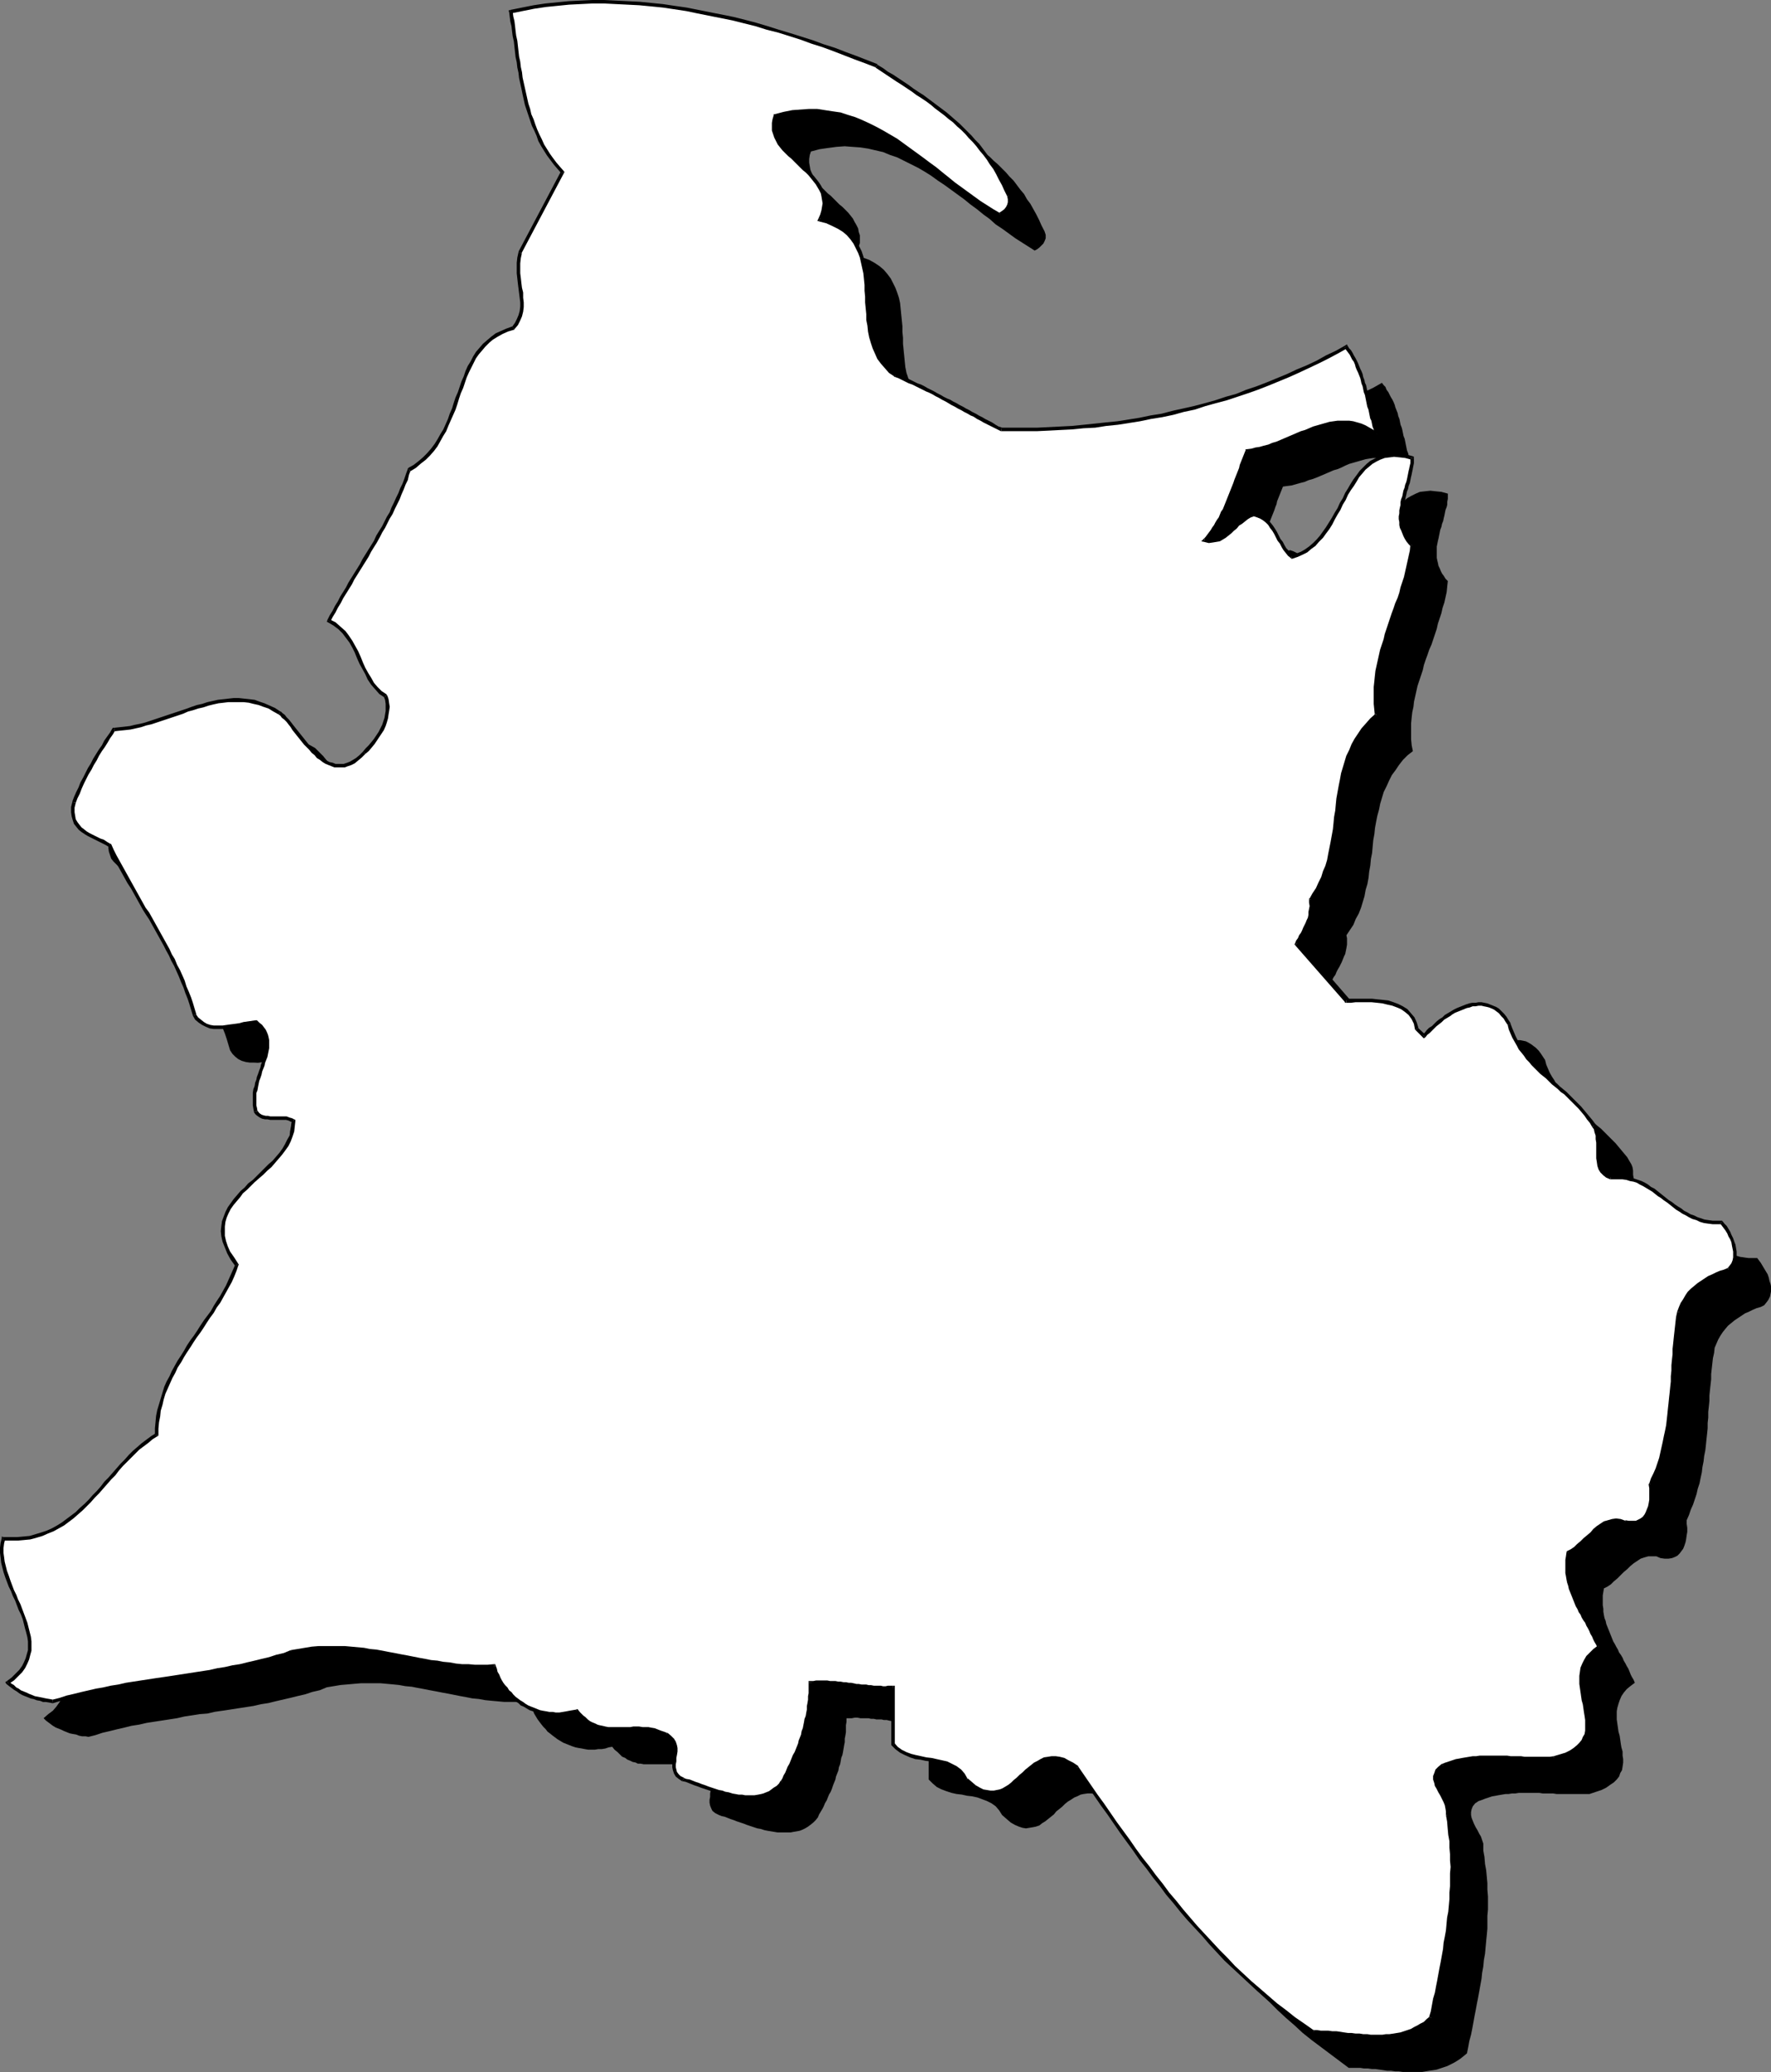
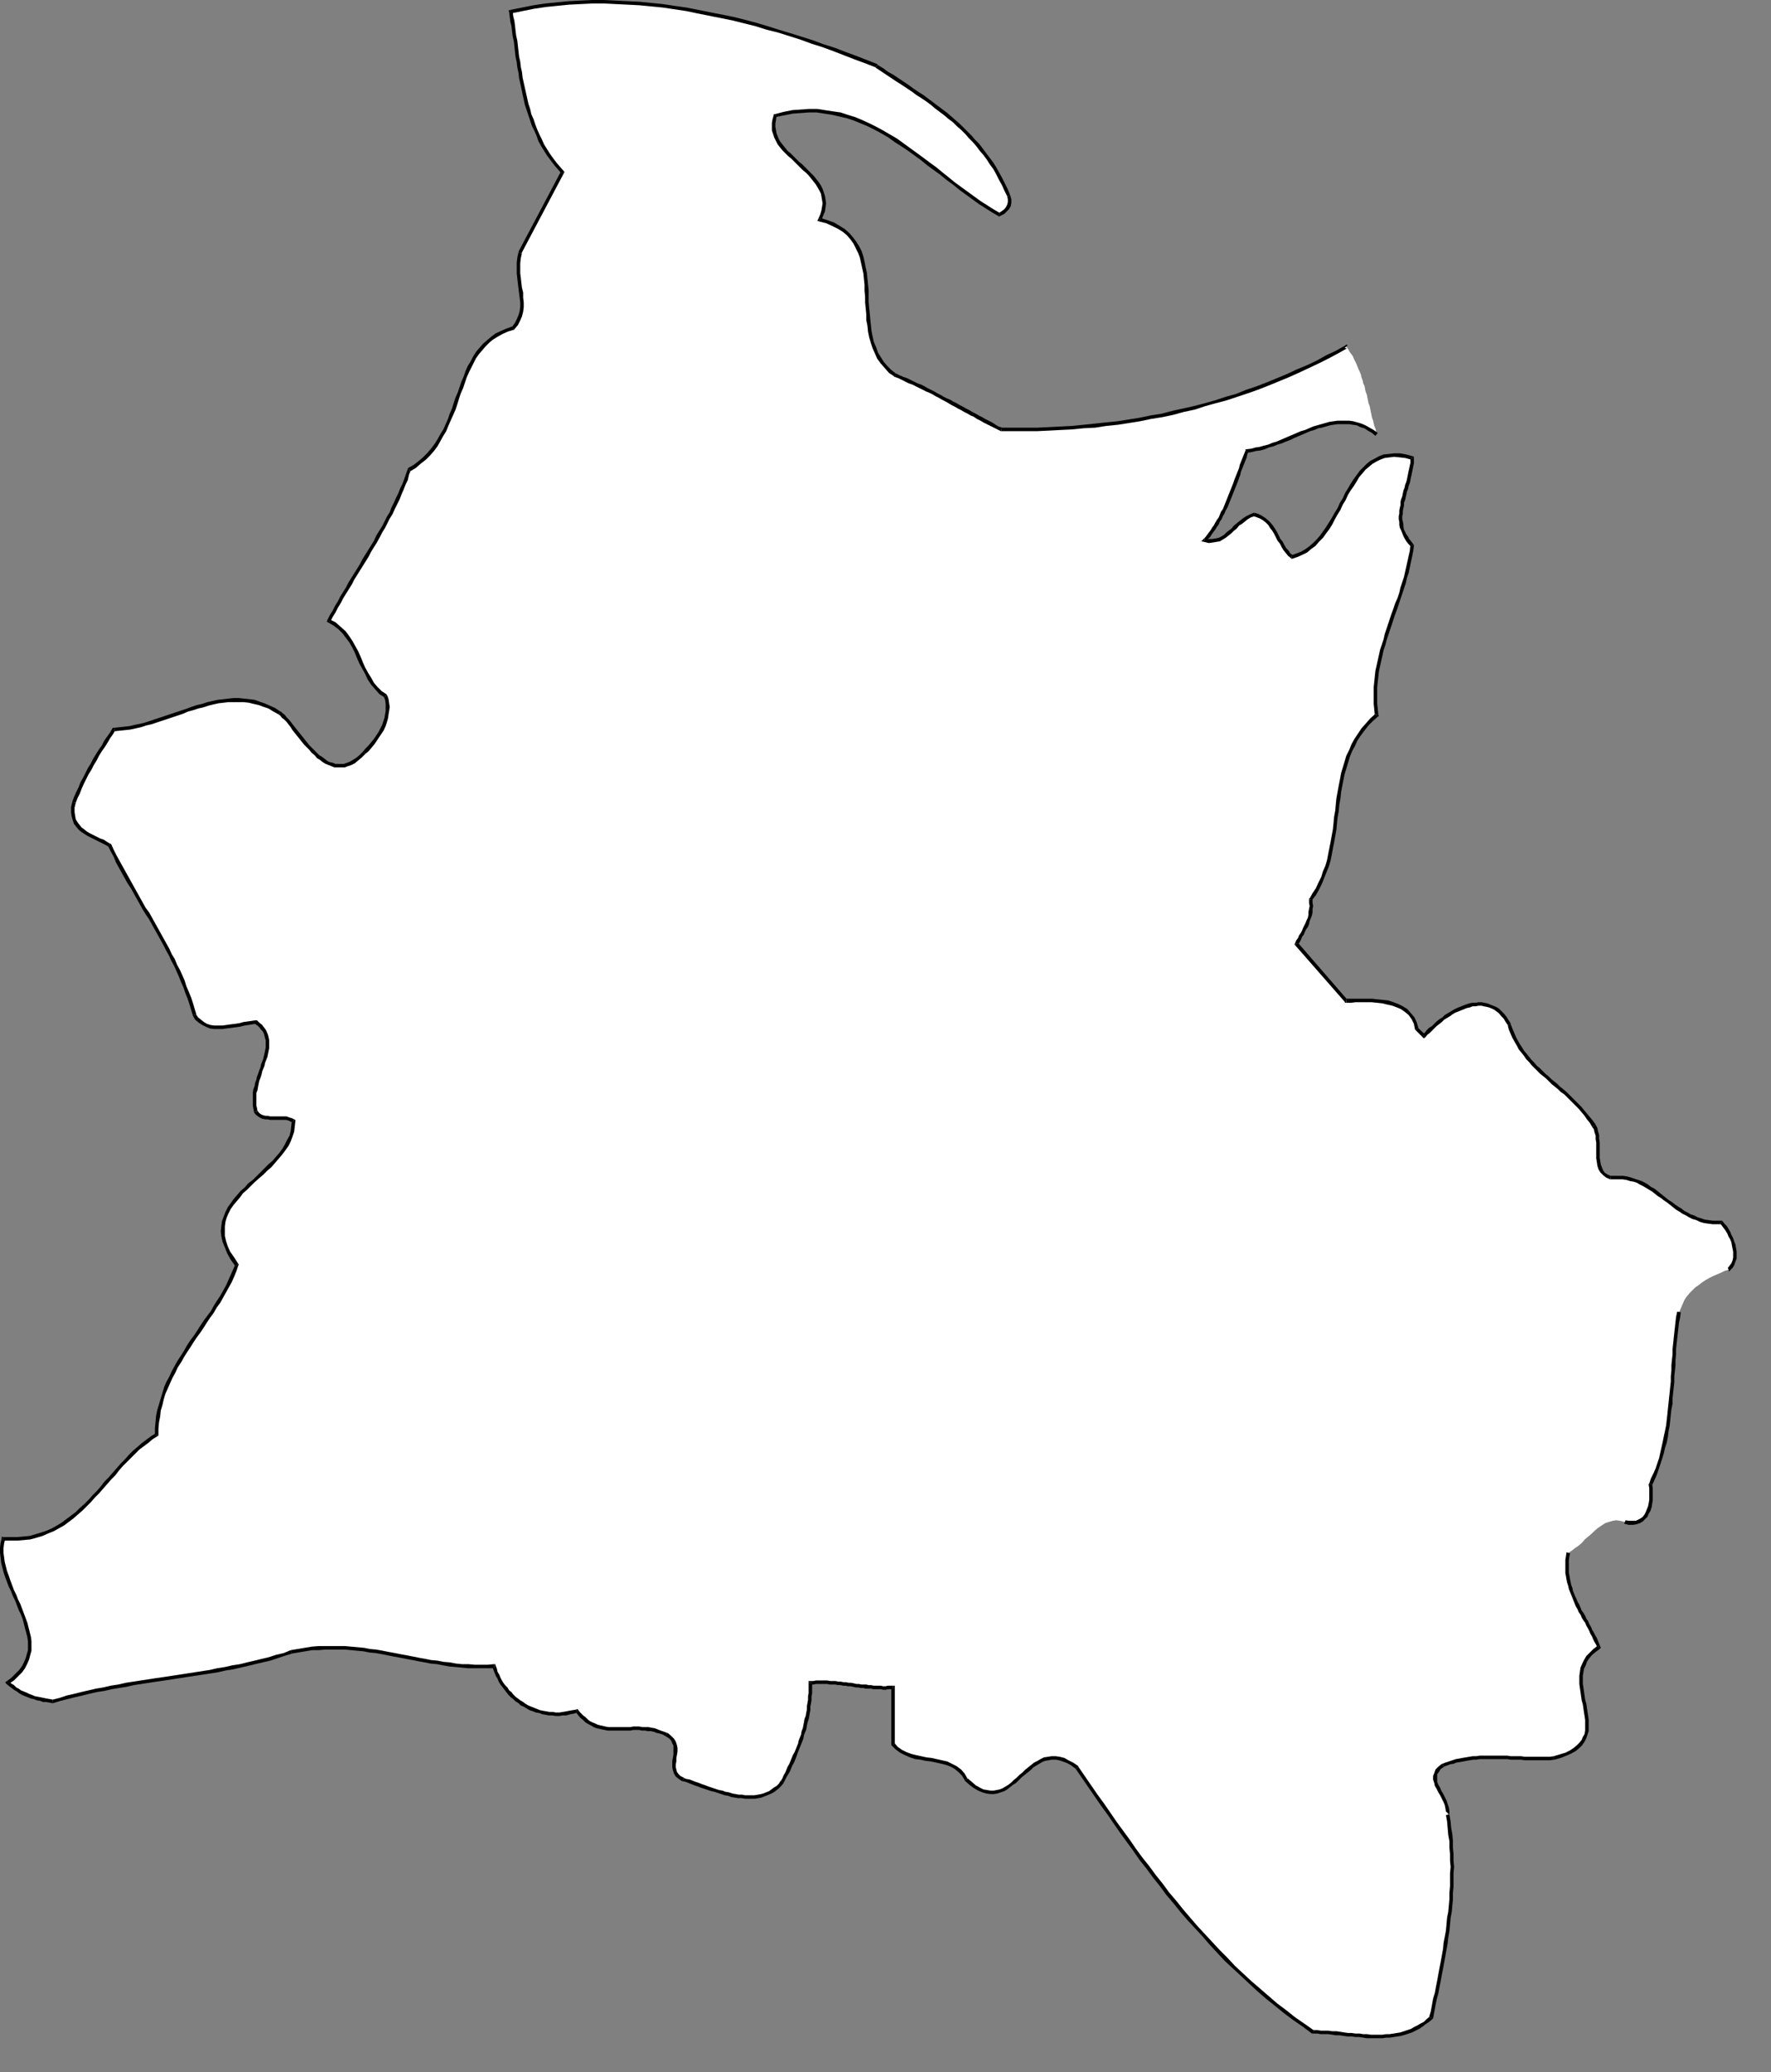
<svg xmlns="http://www.w3.org/2000/svg" xmlns:ns1="http://sodipodi.sourceforge.net/DTD/sodipodi-0.dtd" xmlns:ns2="http://www.inkscape.org/namespaces/inkscape" version="1.0" width="129.98mm" height="152.025mm" id="svg70" ns1:docname="Danzig 2.wmf">
  <rect width="100%" height="100%" fill="#808080" stroke="none" />
  <ns1:namedview id="namedview70" pagecolor="#ffffff" bordercolor="#000000" borderopacity="0.25" ns2:showpageshadow="2" ns2:pageopacity="0.0" ns2:pagecheckerboard="0" ns2:deskcolor="#d1d1d1" ns2:document-units="mm" />
  <defs id="defs1">
    <pattern id="WMFhbasepattern" patternUnits="userSpaceOnUse" width="6" height="6" x="0" y="0" />
  </defs>
-   <path style="fill:#000000;fill-opacity:1;fill-rule:evenodd;stroke:none" d="m 289.748,64.148 0.323,0.969 v 0.969 l -0.323,0.808 -0.323,0.646 -0.646,0.646 -0.485,0.485 -0.646,0.485 -0.646,0.323 -1.778,-1.131 -1.778,-1.131 -1.778,-1.131 -1.778,-1.293 -1.778,-1.293 -1.939,-1.293 -1.616,-1.454 -1.778,-1.293 -1.778,-1.454 -1.778,-1.293 -1.778,-1.454 -1.778,-1.293 -1.778,-1.293 -1.778,-1.293 -1.939,-1.293 -1.778,-1.293 -1.778,-1.131 -1.939,-1.131 -1.939,-0.969 -1.939,-0.969 -1.939,-0.969 -1.939,-0.646 -1.939,-0.808 -2.101,-0.485 -2.101,-0.485 -2.101,-0.323 -2.262,-0.162 -2.101,-0.162 -2.262,0.162 -2.424,0.323 -2.262,0.323 -2.424,0.646 -0.323,0.969 -0.162,1.131 v 0.969 l 0.162,0.969 0.162,0.969 0.323,0.808 0.485,0.969 0.485,0.808 0.646,0.808 0.646,0.808 0.646,0.808 0.808,0.808 0.808,0.808 0.808,0.646 0.808,0.808 0.808,0.808 0.808,0.808 0.808,0.646 0.808,0.808 0.808,0.808 0.646,0.808 0.646,0.808 0.485,0.969 0.485,0.808 0.485,0.969 0.162,0.969 0.323,0.969 v 0.969 1.131 l -0.323,0.969 -0.323,1.293 -0.485,1.131 1.939,0.646 1.778,0.646 1.454,0.808 1.454,0.969 1.131,0.969 0.97,1.131 0.97,1.293 0.646,1.293 0.646,1.293 0.485,1.293 0.485,1.454 0.323,1.454 0.162,1.616 0.162,1.616 0.162,1.616 0.162,1.616 v 1.616 l 0.162,1.616 v 1.616 l 0.162,1.616 0.162,1.616 0.162,1.616 0.162,1.616 0.323,1.616 0.485,1.454 0.485,1.454 0.646,1.454 0.646,1.454 0.97,1.293 0.97,1.131 1.293,1.293 1.293,0.969 0.97,0.485 1.131,0.485 0.97,0.323 0.97,0.485 0.97,0.485 0.97,0.485 0.97,0.323 0.808,0.485 0.97,0.485 0.97,0.485 0.808,0.485 0.97,0.485 0.97,0.485 0.808,0.323 0.808,0.485 0.97,0.485 0.808,0.485 0.97,0.485 0.808,0.485 0.808,0.485 0.97,0.485 0.808,0.485 0.97,0.485 0.808,0.485 0.97,0.485 0.97,0.485 0.808,0.485 0.97,0.485 0.97,0.485 0.97,0.485 0.808,0.485 1.131,0.485 3.232,0.162 h 3.232 l 3.394,-0.162 3.232,-0.162 3.232,-0.162 3.232,-0.162 3.07,-0.323 3.232,-0.162 3.07,-0.485 3.07,-0.323 3.232,-0.485 3.07,-0.485 3.07,-0.485 3.07,-0.646 2.909,-0.646 3.07,-0.808 2.909,-0.646 3.07,-0.808 2.909,-0.808 2.909,-0.969 2.909,-0.808 2.909,-0.969 2.747,-1.131 2.909,-1.131 2.747,-0.969 2.747,-1.293 2.909,-1.131 2.747,-1.293 2.586,-1.293 2.747,-1.454 2.747,-1.293 2.586,-1.454 0.485,0.646 0.485,0.485 0.323,0.808 0.485,0.646 0.323,0.646 0.323,0.646 0.485,0.808 0.323,0.646 0.323,0.808 0.162,0.646 0.323,0.808 0.323,0.808 0.162,0.808 0.323,0.808 0.162,0.808 0.162,0.808 0.323,0.808 0.162,0.646 0.162,0.808 0.162,0.808 0.323,0.808 0.162,0.808 0.162,0.808 0.162,0.808 0.162,0.808 0.323,0.808 0.162,0.808 0.162,0.808 0.162,0.808 0.323,0.646 0.162,0.808 0.323,0.646 -1.131,-0.808 -1.131,-0.646 -1.131,-0.485 -1.131,-0.485 -0.97,-0.323 -1.131,-0.323 -1.131,-0.162 h -1.131 -0.97 -1.131 l -1.131,0.162 -0.97,0.162 -1.131,0.323 -1.131,0.323 -1.131,0.323 -1.131,0.323 -1.131,0.485 -0.97,0.485 -1.131,0.485 -1.131,0.323 -1.131,0.485 -1.131,0.485 -1.131,0.485 -1.131,0.485 -1.293,0.485 -1.131,0.323 -1.131,0.485 -1.293,0.323 -1.131,0.323 -1.131,0.323 -1.293,0.162 -1.131,0.162 -0.323,0.808 -0.323,0.808 -0.323,0.808 -0.323,0.808 -0.323,0.808 -0.162,0.808 -0.323,0.808 -0.323,0.969 -0.323,0.808 -0.323,0.808 -0.323,0.808 -0.323,0.808 -0.323,0.808 -0.323,0.808 -0.323,0.808 -0.162,0.808 -0.485,0.808 -0.323,0.808 -0.323,0.808 -0.323,0.808 -0.485,0.808 -0.323,0.808 -0.485,0.646 -0.323,0.808 -0.485,0.808 -0.485,0.646 -0.323,0.646 -0.485,0.808 -0.485,0.646 -0.646,0.646 -0.485,0.646 -0.485,0.646 1.131,0.162 h 1.131 l 0.97,-0.162 0.808,-0.323 0.808,-0.323 0.808,-0.485 0.646,-0.646 0.808,-0.646 0.646,-0.646 0.808,-0.646 0.646,-0.646 0.808,-0.808 0.808,-0.646 0.808,-0.485 0.97,-0.485 1.131,-0.485 0.97,0.323 0.97,0.485 0.808,0.485 0.808,0.646 0.646,0.808 0.646,0.646 0.646,0.969 0.485,0.808 0.485,0.969 0.485,0.808 0.485,0.969 0.646,0.808 0.485,0.969 0.646,0.646 0.485,0.808 0.808,0.646 1.454,-0.485 1.293,-0.485 1.131,-0.808 1.293,-0.808 0.97,-0.808 1.131,-1.131 0.808,-1.131 0.97,-1.131 0.808,-1.131 0.808,-1.293 0.808,-1.454 0.808,-1.293 0.646,-1.293 0.808,-1.454 0.808,-1.293 0.646,-1.454 0.808,-1.293 0.646,-1.293 0.808,-1.131 0.808,-1.293 0.97,-0.969 0.808,-0.969 0.97,-0.969 0.97,-0.808 1.131,-0.646 1.293,-0.646 1.131,-0.485 1.454,-0.162 1.454,-0.162 1.454,0.162 1.616,0.162 1.778,0.485 v 0.808 0.646 l -0.162,0.808 v 0.808 l -0.162,0.646 -0.323,0.808 -0.162,0.808 -0.162,0.808 -0.162,0.646 -0.162,0.808 -0.323,0.808 -0.162,0.808 -0.323,0.808 -0.162,0.808 -0.162,0.808 -0.162,0.808 -0.162,0.646 -0.162,0.808 -0.162,0.808 v 0.808 0.646 0.808 0.808 l 0.162,0.808 0.162,0.646 0.162,0.808 0.323,0.646 0.323,0.808 0.323,0.646 0.485,0.646 0.485,0.808 0.646,0.646 -0.162,1.454 -0.162,1.616 -0.323,1.454 -0.323,1.454 -0.485,1.454 -0.323,1.454 -0.485,1.454 -0.485,1.454 -0.323,1.454 -0.485,1.454 -0.485,1.454 -0.485,1.454 -0.646,1.454 -0.485,1.454 -0.485,1.293 -0.485,1.454 -0.323,1.454 -0.485,1.454 -0.485,1.454 -0.485,1.454 -0.323,1.454 -0.323,1.454 -0.323,1.454 -0.162,1.454 -0.323,1.454 -0.162,1.454 -0.162,1.616 v 1.454 1.454 1.616 l 0.162,1.616 0.323,1.616 -1.454,1.131 -1.293,1.293 -1.131,1.454 -0.97,1.454 -0.97,1.293 -0.808,1.616 -0.646,1.454 -0.808,1.616 -0.485,1.616 -0.485,1.616 -0.323,1.616 -0.485,1.777 -0.323,1.616 -0.323,1.777 -0.162,1.616 -0.323,1.777 -0.162,1.777 -0.162,1.777 -0.323,1.616 -0.162,1.777 -0.323,1.777 -0.162,1.616 -0.323,1.777 -0.485,1.616 -0.323,1.777 -0.485,1.616 -0.485,1.616 -0.646,1.616 -0.808,1.454 -0.646,1.616 -0.97,1.454 -0.97,1.454 0.162,0.808 v 0.969 0.808 l -0.162,0.969 -0.162,0.808 -0.162,0.808 -0.323,0.646 -0.323,0.808 -0.323,0.808 -0.323,0.646 -0.323,0.646 -0.485,0.808 -0.323,0.646 -0.323,0.808 -0.485,0.646 -0.323,0.646 13.736,15.835 h 1.293 l 1.293,-0.162 h 1.454 1.454 1.616 l 1.454,0.162 1.454,0.162 1.454,0.323 1.454,0.323 1.293,0.485 1.293,0.646 1.131,0.646 0.97,1.131 0.808,1.131 0.808,1.293 0.323,1.616 2.101,1.939 0.485,-0.646 0.646,-0.646 0.646,-0.485 0.646,-0.646 0.646,-0.646 0.808,-0.646 0.646,-0.485 0.808,-0.646 0.646,-0.485 0.808,-0.485 0.808,-0.485 0.808,-0.485 0.808,-0.485 0.808,-0.323 0.808,-0.323 0.97,-0.323 0.808,-0.162 0.808,-0.162 0.808,-0.162 h 0.808 0.808 0.808 l 0.808,0.162 0.808,0.162 0.646,0.323 0.808,0.485 0.646,0.485 0.646,0.485 0.808,0.808 0.485,0.646 0.646,0.969 0.646,0.969 0.323,1.293 0.485,1.131 0.485,1.131 0.646,1.131 0.646,0.969 0.485,0.969 0.646,0.969 0.646,0.969 0.808,0.808 0.646,0.808 0.808,0.808 0.646,0.808 0.808,0.808 0.808,0.646 0.808,0.808 0.808,0.808 0.808,0.646 0.808,0.646 0.808,0.808 0.808,0.646 0.97,0.808 0.808,0.646 0.808,0.808 0.808,0.808 0.808,0.808 0.808,0.808 0.808,0.808 0.808,0.969 0.808,0.969 0.808,0.969 0.808,0.969 0.646,1.131 0.485,0.808 0.323,0.808 0.162,0.969 v 1.131 l 0.162,0.969 v 1.131 1.131 0.969 1.131 l 0.162,0.969 0.162,0.969 0.323,0.969 0.485,0.808 0.646,0.646 0.808,0.485 0.97,0.485 h 1.131 1.131 1.131 l 1.131,0.162 0.97,0.323 0.97,0.323 0.97,0.323 0.97,0.323 0.808,0.485 0.97,0.485 0.808,0.646 0.808,0.485 0.808,0.646 0.808,0.485 0.808,0.646 0.808,0.646 0.97,0.646 0.808,0.646 0.808,0.646 0.808,0.485 0.808,0.646 0.97,0.646 0.808,0.485 0.97,0.485 0.97,0.485 0.97,0.323 0.97,0.323 1.131,0.323 1.131,0.162 1.131,0.162 h 1.131 1.293 l 0.485,0.646 0.485,0.646 0.485,0.808 0.485,0.808 0.485,0.808 0.485,0.808 0.323,0.969 0.162,0.808 0.323,0.969 0.162,0.808 v 0.969 l -0.162,0.808 -0.162,0.808 -0.485,0.969 -0.485,0.646 -0.646,0.808 -0.97,0.485 -1.131,0.323 -1.131,0.485 -0.97,0.485 -1.131,0.485 -0.97,0.646 -0.97,0.646 -0.97,0.646 -0.97,0.808 -0.808,0.646 -0.808,0.969 -0.646,0.808 -0.646,0.969 -0.646,1.131 -0.485,1.131 -0.485,1.131 -0.162,1.454 -0.323,1.454 -0.162,1.454 -0.162,1.454 -0.162,1.454 v 1.454 l -0.162,1.454 -0.162,1.454 -0.162,1.616 v 1.454 l -0.162,1.616 -0.162,1.454 v 1.616 l -0.162,1.454 v 1.454 l -0.162,1.616 -0.162,1.454 -0.162,1.616 -0.162,1.454 -0.323,1.616 -0.162,1.454 -0.323,1.616 -0.162,1.454 -0.323,1.454 -0.323,1.616 -0.485,1.454 -0.323,1.454 -0.485,1.454 -0.485,1.454 -0.646,1.454 -0.485,1.454 -0.646,1.454 v 0.969 l 0.162,1.131 v 1.131 l -0.162,0.969 -0.162,1.131 -0.162,0.808 -0.323,0.969 -0.323,0.808 -0.485,0.646 -0.485,0.646 -0.646,0.646 -0.646,0.323 -0.808,0.323 -0.97,0.162 h -1.131 l -1.131,-0.162 -1.131,-0.485 h -1.131 -1.131 l -1.131,0.323 -0.97,0.323 -0.97,0.646 -0.97,0.646 -0.97,0.808 -0.808,0.808 -0.97,0.808 -0.97,0.969 -0.808,0.808 -0.97,0.808 -0.808,0.808 -0.97,0.646 -0.97,0.485 -0.162,0.969 -0.162,0.969 v 0.969 0.969 0.808 l 0.162,0.969 v 0.808 l 0.162,0.969 0.162,0.808 0.323,0.808 0.162,0.808 0.323,0.808 0.323,0.808 0.323,0.808 0.323,0.808 0.323,0.808 0.323,0.808 0.485,0.808 0.323,0.646 0.485,0.808 0.323,0.808 0.485,0.646 0.485,0.808 0.323,0.808 0.485,0.808 0.323,0.646 0.485,0.808 0.323,0.808 0.323,0.808 0.323,0.646 0.485,0.808 0.323,0.808 -1.293,0.969 -0.97,0.808 -0.808,0.969 -0.646,0.969 -0.485,1.131 -0.323,0.969 -0.323,1.131 -0.162,0.969 v 1.131 1.131 l 0.162,1.131 0.162,1.131 0.162,1.131 0.323,1.131 0.162,1.131 0.162,1.131 0.162,0.969 0.323,1.131 v 1.131 l 0.162,0.969 v 0.969 l -0.162,1.131 -0.162,0.969 -0.485,0.808 -0.323,0.969 -0.646,0.808 -0.808,0.808 -0.97,0.646 -1.131,0.808 -1.293,0.646 -1.454,0.485 -1.939,0.646 h -0.97 -0.97 -1.131 -0.97 -0.97 -1.131 -0.97 -0.97 -0.97 l -0.97,-0.162 h -0.97 -0.97 -0.97 l -0.97,-0.162 h -0.97 -0.97 -0.97 -0.808 -0.97 -0.97 l -0.97,0.162 h -0.97 l -0.97,0.162 h -0.808 l -0.97,0.162 -0.97,0.162 -0.808,0.162 -0.97,0.162 -0.97,0.323 -0.97,0.323 -0.808,0.323 -0.97,0.323 -0.97,0.646 -0.646,0.808 -0.323,0.808 -0.162,0.808 v 0.808 l 0.162,0.808 0.323,0.808 0.323,0.808 0.485,0.969 0.485,0.808 0.485,0.969 0.485,0.808 0.323,0.969 0.323,0.969 v 0.969 0.969 l 0.323,1.777 0.162,1.939 0.323,1.777 0.162,1.777 0.162,1.777 v 1.777 l 0.162,1.939 v 1.777 1.777 l -0.162,1.777 v 1.777 1.777 l -0.162,1.777 -0.162,1.616 -0.162,1.777 -0.162,1.777 -0.323,1.777 -0.162,1.777 -0.323,1.777 -0.162,1.616 -0.323,1.777 -0.323,1.777 -0.323,1.777 -0.323,1.616 -0.323,1.777 -0.323,1.616 -0.323,1.777 -0.323,1.777 -0.323,1.616 -0.485,1.777 -0.323,1.777 -0.323,1.616 -0.97,0.808 -0.808,0.646 -0.97,0.646 -0.808,0.485 -0.97,0.485 -0.97,0.485 -0.97,0.323 -0.97,0.323 -0.97,0.323 -0.97,0.162 -1.131,0.162 -0.97,0.162 -0.97,0.162 h -1.131 -0.97 -1.131 -0.97 -1.131 l -1.131,-0.162 h -0.97 l -1.131,-0.162 h -1.131 l -0.97,-0.162 -1.131,-0.162 -1.131,-0.162 h -0.97 l -1.131,-0.162 h -1.131 l -0.97,-0.162 h -1.131 -0.97 -1.131 l -2.586,-1.939 -2.586,-1.939 -2.586,-1.939 -2.586,-1.939 -2.424,-1.939 -2.262,-2.101 -2.424,-2.101 -2.262,-2.101 -2.101,-2.101 -2.262,-2.101 -2.101,-2.262 -2.101,-2.262 -2.101,-2.262 -2.101,-2.101 -1.939,-2.424 -1.939,-2.262 -1.939,-2.424 -1.939,-2.262 -1.939,-2.424 -1.778,-2.424 -1.939,-2.424 -1.778,-2.424 -1.778,-2.424 -1.778,-2.585 -1.778,-2.424 -1.778,-2.424 -1.778,-2.585 -1.778,-2.585 -1.778,-2.424 -1.778,-2.585 -1.778,-2.585 -1.778,-2.585 -1.293,-0.969 -1.293,-0.646 -1.131,-0.646 -1.131,-0.323 -1.131,-0.162 h -0.97 l -1.131,0.162 -0.808,0.162 -0.97,0.485 -0.808,0.323 -0.97,0.646 -0.808,0.485 -0.808,0.646 -0.808,0.808 -0.808,0.646 -0.808,0.646 -0.646,0.808 -0.808,0.646 -0.808,0.646 -0.808,0.646 -0.808,0.485 -0.808,0.646 -0.97,0.323 -0.808,0.162 -0.97,0.162 -0.97,0.162 -0.97,-0.162 -0.97,-0.323 -1.131,-0.485 -1.131,-0.646 -1.131,-0.969 -1.293,-1.131 -0.808,-1.293 -0.97,-1.131 -1.131,-0.808 -1.293,-0.646 -1.293,-0.485 -1.293,-0.485 -1.454,-0.323 -1.454,-0.162 -1.454,-0.323 -1.454,-0.162 -1.454,-0.323 -1.454,-0.485 -1.293,-0.485 -1.293,-0.646 -1.131,-0.969 -1.131,-1.131 v -15.673 h -0.646 l -0.646,0.162 h -0.646 -0.808 -0.646 -0.646 l -0.646,-0.162 h -0.808 -0.646 l -0.646,-0.162 h -0.646 l -0.646,-0.162 h -0.808 l -0.646,-0.162 h -0.646 l -0.808,-0.162 -0.646,-0.162 h -0.808 l -0.646,-0.162 h -0.646 -0.808 l -0.646,-0.162 h -0.808 l -0.646,-0.162 h -0.808 -0.808 -0.646 l -0.808,-0.162 h -0.808 l -0.808,0.162 h -0.646 -0.808 v 0.969 l -0.162,0.969 v 0.969 0.969 l -0.162,0.969 -0.162,0.808 v 0.969 l -0.162,0.808 -0.162,0.969 -0.162,0.969 -0.162,0.808 -0.323,0.808 -0.162,0.969 -0.162,0.808 -0.323,0.808 -0.162,0.969 -0.323,0.808 -0.323,0.808 -0.162,0.808 -0.323,0.808 -0.323,0.808 -0.323,0.969 -0.323,0.808 -0.485,0.808 -0.323,0.808 -0.323,0.808 -0.485,0.808 -0.323,0.808 -0.323,0.646 -0.485,0.808 -0.485,0.808 -0.323,0.808 -0.646,0.808 -0.646,0.646 -0.808,0.646 -0.646,0.485 -0.808,0.485 -0.646,0.323 -0.808,0.323 -0.808,0.162 -0.97,0.162 -0.808,0.162 h -0.97 -0.808 -0.97 -0.808 l -0.97,-0.162 -0.97,-0.162 -0.97,-0.162 -0.808,-0.162 -0.97,-0.323 -0.97,-0.162 -0.97,-0.323 -0.97,-0.323 -0.97,-0.323 -0.808,-0.323 -0.97,-0.323 -0.97,-0.323 -0.808,-0.323 -0.97,-0.323 -0.808,-0.323 -0.808,-0.323 -0.808,-0.162 -0.808,-0.323 -0.97,-0.485 -0.808,-0.646 -0.323,-0.646 -0.323,-0.808 -0.162,-0.808 v -0.808 l 0.162,-0.808 v -0.969 l 0.162,-0.808 0.162,-0.969 v -0.808 l -0.162,-0.808 -0.323,-0.808 -0.323,-0.808 -0.808,-0.808 -0.97,-0.646 -0.808,-0.323 -0.808,-0.323 -0.97,-0.323 -0.808,-0.162 -0.808,-0.162 -0.808,-0.162 -0.808,-0.162 h -0.808 -0.97 -0.808 -0.808 -0.808 -0.808 -0.808 -0.646 -0.808 -0.808 -0.808 -0.808 -0.646 l -0.808,-0.162 h -0.808 l -0.646,-0.323 -0.808,-0.162 -0.646,-0.323 -0.808,-0.323 -0.646,-0.485 -0.808,-0.323 -0.646,-0.646 -0.646,-0.646 -0.808,-0.646 -0.646,-0.808 -0.97,0.162 -0.97,0.323 -0.97,0.162 h -0.97 l -0.97,0.162 h -0.808 -0.97 l -0.97,-0.162 -0.808,-0.162 -0.97,-0.162 -0.808,-0.162 -0.97,-0.323 -0.808,-0.323 -0.808,-0.323 -0.808,-0.323 -0.808,-0.485 -0.808,-0.485 -0.646,-0.485 -0.646,-0.485 -0.808,-0.646 -0.646,-0.485 -0.485,-0.646 -0.646,-0.646 -0.646,-0.808 -0.485,-0.646 -0.485,-0.646 -0.485,-0.808 -0.485,-0.808 -0.323,-0.808 -0.323,-0.808 -0.323,-0.808 -0.323,-0.808 h -1.778 -1.778 -1.778 -1.778 l -1.778,-0.162 -1.778,-0.162 -1.616,-0.162 -1.778,-0.323 -1.778,-0.162 -1.616,-0.323 -1.778,-0.323 -1.616,-0.323 -1.616,-0.323 -1.778,-0.323 -1.616,-0.323 -1.778,-0.323 -1.616,-0.323 -1.778,-0.323 -1.616,-0.323 -1.778,-0.162 -1.778,-0.323 -1.616,-0.162 -1.778,-0.162 -1.778,-0.162 h -1.778 -1.778 -1.778 l -1.939,0.162 -1.778,0.162 -1.939,0.162 -1.939,0.323 -1.939,0.323 -1.939,0.808 -2.101,0.485 -1.939,0.646 -2.101,0.485 -1.939,0.485 -2.101,0.485 -2.101,0.485 -1.939,0.485 -2.101,0.323 -2.101,0.485 -2.101,0.323 -2.101,0.323 -2.101,0.323 -2.101,0.323 -2.262,0.323 -2.101,0.485 -2.101,0.162 -2.101,0.323 -2.101,0.323 -2.101,0.485 -2.101,0.323 -2.101,0.323 -2.101,0.323 -2.101,0.323 -2.101,0.485 -2.101,0.323 -1.939,0.485 -2.101,0.485 -1.939,0.485 -2.101,0.485 -1.939,0.646 -1.939,0.485 -0.808,-0.162 h -0.97 l -0.808,-0.162 -0.808,-0.323 -0.97,-0.162 -0.808,-0.162 -0.808,-0.323 -0.808,-0.323 -0.646,-0.323 -0.808,-0.323 -0.808,-0.323 -0.808,-0.485 -0.646,-0.485 -0.646,-0.485 -0.646,-0.485 -0.646,-0.646 1.293,-1.131 1.293,-0.969 0.97,-1.131 0.808,-1.131 0.646,-1.131 0.485,-1.131 0.162,-1.131 0.323,-1.293 v -1.131 -1.293 l -0.162,-1.131 -0.162,-1.293 -0.323,-1.293 -0.323,-1.293 -0.485,-1.131 -0.485,-1.293 -0.646,-1.454 -0.485,-1.293 -0.485,-1.293 -0.646,-1.293 -0.485,-1.293 -0.646,-1.293 -0.485,-1.293 -0.485,-1.293 -0.323,-1.293 -0.485,-1.454 -0.162,-1.293 -0.323,-1.293 v -1.293 -1.293 -1.293 l 0.323,-1.293 1.939,0.162 h 1.939 l 1.778,-0.323 1.778,-0.162 1.616,-0.323 1.616,-0.646 1.616,-0.485 1.454,-0.646 1.454,-0.808 1.293,-0.969 1.293,-0.808 1.293,-0.969 1.293,-1.131 1.293,-1.131 1.131,-1.131 1.131,-1.131 1.131,-1.131 1.131,-1.293 1.131,-1.293 1.131,-1.131 1.131,-1.293 0.97,-1.293 1.131,-1.293 1.131,-1.293 1.131,-1.131 1.131,-1.131 1.131,-1.131 1.293,-1.131 1.131,-0.969 1.293,-0.969 1.293,-0.969 1.293,-0.808 v -1.777 l 0.162,-1.777 0.323,-1.616 0.162,-1.616 0.485,-1.616 0.485,-1.616 0.485,-1.616 0.485,-1.454 0.808,-1.454 0.646,-1.454 0.646,-1.616 0.808,-1.293 0.808,-1.454 0.808,-1.454 0.97,-1.454 0.808,-1.293 0.97,-1.454 0.97,-1.293 0.808,-1.454 0.97,-1.293 0.97,-1.454 0.97,-1.293 0.808,-1.293 0.97,-1.454 0.808,-1.454 0.97,-1.293 0.808,-1.454 0.808,-1.454 0.646,-1.454 0.646,-1.454 0.646,-1.616 0.646,-1.454 -1.293,-1.777 -0.97,-1.616 -0.646,-1.616 -0.485,-1.454 -0.323,-1.454 -0.162,-1.454 v -1.293 l 0.162,-1.293 0.485,-1.293 0.485,-1.293 0.646,-1.131 0.808,-1.131 0.808,-1.131 0.808,-1.131 1.131,-0.969 0.97,-1.131 1.131,-1.131 1.131,-0.969 1.131,-1.131 1.131,-0.969 1.131,-1.131 1.131,-0.969 0.97,-1.131 0.97,-1.131 0.97,-1.131 0.97,-1.131 0.646,-1.131 0.646,-1.293 0.646,-1.293 0.323,-1.293 0.323,-1.454 v -1.454 l -0.646,-0.323 -0.646,-0.162 -0.646,-0.162 -0.808,-0.162 h -0.646 -0.808 -0.808 -0.646 -0.808 -0.646 l -0.808,-0.162 -0.485,-0.162 -0.646,-0.162 -0.485,-0.323 -0.485,-0.485 -0.485,-0.485 -0.162,-0.969 -0.162,-0.808 v -0.808 -0.969 -0.808 l 0.162,-0.808 0.162,-0.969 0.162,-0.808 0.162,-0.808 0.323,-0.969 0.162,-0.808 0.323,-0.808 0.323,-0.969 0.323,-0.808 0.162,-0.808 0.323,-0.808 0.323,-0.808 0.162,-0.808 0.162,-0.808 0.162,-0.646 0.162,-0.808 v -0.808 -0.646 -0.808 -0.646 l -0.323,-0.646 -0.162,-0.646 -0.323,-0.646 -0.485,-0.646 -0.485,-0.646 -0.646,-0.646 -0.808,-0.485 -0.97,0.162 -1.131,0.162 -1.131,0.162 -1.131,0.323 -1.293,0.162 -1.131,0.162 -1.293,0.162 -1.131,0.162 H 70.458 69.326 l -1.131,-0.162 -1.131,-0.323 -0.97,-0.485 -0.808,-0.646 -0.808,-0.808 -0.646,-0.969 -0.485,-1.616 -0.485,-1.616 -0.485,-1.454 -0.646,-1.616 -0.485,-1.454 -0.646,-1.616 -0.646,-1.454 -0.646,-1.454 -0.646,-1.454 -0.808,-1.454 -0.646,-1.454 -0.808,-1.454 -0.808,-1.454 -0.808,-1.454 -0.646,-1.454 -0.808,-1.293 -0.97,-1.454 -0.808,-1.454 -0.808,-1.454 -0.808,-1.454 -0.808,-1.293 -0.808,-1.454 -0.808,-1.454 -0.97,-1.454 -0.808,-1.454 -0.808,-1.454 -0.808,-1.454 -0.808,-1.454 -0.808,-1.616 -0.808,-1.454 -0.646,-1.454 -0.808,-1.616 -0.808,-0.485 -0.97,-0.323 -0.97,-0.485 -0.97,-0.485 -0.97,-0.485 -0.97,-0.485 -0.808,-0.485 -0.97,-0.646 -0.646,-0.646 -0.646,-0.646 -0.646,-0.808 -0.323,-0.969 -0.323,-0.969 -0.162,-1.131 0.162,-1.293 0.162,-1.454 0.646,-1.293 0.485,-1.293 0.646,-1.454 0.485,-1.293 0.808,-1.293 0.646,-1.293 0.646,-1.293 0.808,-1.293 0.646,-1.293 0.808,-1.293 0.808,-1.293 0.646,-1.131 0.808,-1.293 0.808,-1.131 0.808,-1.131 0.646,-1.131 1.454,-0.162 1.454,-0.162 1.454,-0.162 1.454,-0.323 1.616,-0.323 1.293,-0.323 1.454,-0.485 1.454,-0.485 1.454,-0.485 1.454,-0.485 1.454,-0.485 1.454,-0.485 1.454,-0.485 1.454,-0.485 1.454,-0.485 1.293,-0.485 1.454,-0.323 1.454,-0.485 1.454,-0.323 1.454,-0.162 1.454,-0.323 1.293,-0.162 h 1.454 1.454 1.454 l 1.293,0.162 1.454,0.323 1.454,0.323 1.454,0.485 1.293,0.646 1.454,0.646 1.454,0.808 0.485,0.485 0.646,0.646 0.485,0.485 0.646,0.646 0.646,0.808 0.485,0.646 0.646,0.808 0.646,0.808 0.646,0.808 0.646,0.808 0.646,0.808 0.646,0.808 0.646,0.808 0.646,0.808 0.808,0.646 0.646,0.646 0.808,0.646 0.646,0.646 0.808,0.485 0.808,0.485 0.646,0.485 0.808,0.162 0.808,0.323 0.97,0.162 h 0.808 l 0.808,-0.162 0.97,-0.323 0.808,-0.323 0.97,-0.485 0.97,-0.646 0.808,-0.808 1.131,-0.969 0.808,-0.808 0.808,-0.969 0.808,-0.808 0.646,-0.969 0.646,-0.969 0.646,-0.969 0.485,-1.131 0.485,-0.969 0.323,-0.969 0.323,-0.969 0.323,-1.131 0.162,-0.969 v -0.969 l -0.162,-1.131 -0.162,-0.969 -0.323,-0.969 -1.293,-1.131 -1.293,-1.131 -0.97,-1.131 -0.97,-1.454 -0.808,-1.454 -0.646,-1.454 -0.646,-1.454 -0.808,-1.454 -0.646,-1.616 -0.646,-1.454 -0.808,-1.293 -0.97,-1.454 -0.97,-1.293 -1.293,-1.131 -1.293,-1.131 -1.616,-0.808 0.646,-1.293 0.646,-1.293 0.808,-1.293 0.808,-1.293 0.646,-1.293 0.808,-1.293 0.646,-1.293 0.808,-1.293 0.808,-1.293 0.808,-1.293 0.808,-1.293 0.808,-1.293 0.646,-1.293 0.808,-1.293 0.808,-1.454 0.808,-1.293 0.646,-1.293 0.808,-1.293 0.808,-1.293 0.646,-1.293 0.808,-1.293 0.646,-1.293 0.646,-1.293 0.808,-1.454 0.485,-1.293 0.646,-1.293 0.646,-1.293 0.646,-1.293 0.485,-1.454 0.485,-1.293 0.485,-1.293 0.485,-1.454 1.454,-0.969 1.454,-0.969 1.293,-1.131 1.131,-1.131 0.97,-1.293 1.131,-1.293 0.808,-1.293 0.808,-1.454 0.808,-1.293 0.646,-1.616 0.646,-1.293 0.485,-1.616 0.646,-1.454 0.485,-1.454 0.485,-1.616 0.646,-1.454 0.485,-1.454 0.485,-1.454 0.646,-1.454 0.485,-1.454 0.646,-1.293 0.808,-1.293 0.646,-1.293 0.808,-1.293 0.808,-1.131 1.131,-0.969 0.97,-1.131 1.131,-0.969 1.293,-0.808 1.293,-0.646 1.616,-0.646 1.616,-0.646 0.808,-1.131 0.646,-1.131 0.485,-1.131 0.323,-1.293 0.162,-1.131 V 93.717 l -0.162,-1.293 v -1.293 l -0.162,-1.293 -0.162,-1.454 -0.323,-1.293 v -1.454 l -0.162,-1.293 V 82.891 l 0.162,-1.454 0.323,-1.454 11.797,-22.298 -1.131,-1.131 -0.97,-1.293 -0.97,-1.293 -0.808,-1.131 -0.808,-1.454 -0.808,-1.293 -0.646,-1.293 -0.646,-1.454 -0.646,-1.293 -0.646,-1.454 -0.485,-1.454 -0.485,-1.454 -0.485,-1.454 -0.323,-1.454 -0.485,-1.454 -0.323,-1.454 -0.323,-1.454 -0.323,-1.454 -0.162,-1.454 -0.323,-1.454 -0.323,-1.616 -0.162,-1.293 -0.162,-1.616 -0.323,-1.293 -0.162,-1.454 -0.162,-1.454 -0.162,-1.454 -0.323,-1.293 -0.162,-1.454 -0.162,-1.293 -0.323,-1.454 -0.162,-1.293 3.232,-0.646 3.232,-0.485 3.232,-0.485 3.232,-0.485 3.232,-0.162 3.232,-0.323 h 3.232 3.232 3.232 l 3.394,0.162 3.232,0.162 3.232,0.323 3.232,0.485 3.232,0.323 3.232,0.485 3.232,0.646 3.232,0.646 3.232,0.646 3.232,0.808 3.232,0.808 3.232,0.808 3.07,0.808 3.232,0.969 3.07,0.969 3.07,0.969 3.07,0.969 3.07,1.131 3.07,1.131 2.909,0.969 3.07,1.131 2.909,1.131 2.909,1.293 1.454,0.969 1.454,0.808 1.454,0.969 1.454,0.969 1.293,0.969 1.454,0.969 1.293,0.969 1.454,0.808 1.293,0.969 1.293,0.969 1.454,0.969 1.131,0.969 1.293,0.969 1.293,0.969 1.131,0.969 1.293,0.969 1.131,1.131 1.131,0.969 1.131,1.131 1.131,1.131 0.97,1.131 1.131,1.131 0.97,1.293 0.97,1.293 0.97,1.131 0.808,1.454 0.97,1.293 0.808,1.454 0.808,1.454 0.808,1.616 0.646,1.454 z" id="path1" />
  <path style="fill:#ffffff;fill-opacity:1;fill-rule:evenodd;stroke:none" d="m 279.729,54.291 0.323,0.969 v 0.808 l -0.162,0.808 -0.485,0.808 -0.485,0.646 -0.646,0.485 -0.646,0.485 -0.485,0.162 -1.778,-0.969 -1.778,-1.131 -1.939,-1.293 -1.778,-1.131 -1.778,-1.293 -1.778,-1.454 -1.778,-1.293 -1.616,-1.293 -1.778,-1.454 -1.778,-1.293 -1.778,-1.454 -1.778,-1.293 -1.778,-1.454 -1.939,-1.293 -1.778,-1.131 -1.778,-1.293 -1.778,-1.131 -1.939,-1.131 -1.939,-1.131 -1.939,-0.969 -1.939,-0.808 -1.939,-0.808 -2.101,-0.646 -1.939,-0.646 -2.101,-0.323 -2.101,-0.323 -2.262,-0.323 h -2.262 l -2.101,0.162 -2.424,0.162 -2.424,0.485 -2.424,0.485 -0.162,1.131 -0.162,0.969 v 1.131 0.969 l 0.323,0.808 0.323,0.969 0.485,0.808 0.485,0.969 0.646,0.808 0.646,0.808 0.646,0.808 0.808,0.808 0.808,0.646 0.808,0.808 0.808,0.808 0.808,0.808 0.808,0.646 0.808,0.808 0.808,0.808 0.808,0.808 0.646,0.808 0.646,0.808 0.485,0.808 0.485,0.969 0.323,0.969 0.323,0.969 0.162,0.808 0.162,1.131 -0.162,0.969 -0.162,1.131 -0.323,1.131 -0.646,1.293 1.939,0.485 1.778,0.808 1.616,0.808 1.293,0.969 1.293,0.969 0.97,1.131 0.808,1.131 0.808,1.293 0.646,1.454 0.485,1.293 0.323,1.454 0.323,1.454 0.323,1.616 0.162,1.454 0.162,1.616 v 1.616 l 0.162,1.616 v 1.777 l 0.162,1.616 0.162,1.616 0.162,1.616 0.162,1.616 0.162,1.616 0.323,1.454 0.323,1.616 0.646,1.454 0.485,1.454 0.808,1.293 0.808,1.293 1.131,1.293 1.131,1.131 1.454,1.131 0.97,0.485 0.97,0.323 1.131,0.485 0.97,0.485 0.97,0.485 0.97,0.323 0.808,0.485 0.97,0.485 0.97,0.485 0.97,0.485 0.808,0.323 0.97,0.485 0.808,0.485 0.97,0.485 0.808,0.485 0.97,0.485 0.808,0.485 0.808,0.485 0.97,0.485 0.808,0.485 0.808,0.485 0.97,0.485 0.97,0.485 0.808,0.485 0.97,0.485 0.808,0.485 0.97,0.485 0.97,0.485 0.808,0.485 0.97,0.485 0.97,0.485 0.97,0.485 h 3.394 3.232 3.232 l 3.232,-0.162 3.232,-0.162 3.232,-0.162 3.232,-0.323 3.232,-0.323 3.07,-0.323 3.07,-0.323 3.232,-0.485 3.07,-0.485 3.07,-0.646 2.909,-0.485 3.07,-0.646 3.07,-0.808 2.909,-0.646 3.07,-0.808 2.909,-0.808 2.909,-0.969 2.909,-0.969 2.747,-0.969 2.909,-0.969 2.909,-1.131 2.747,-1.131 2.747,-1.131 2.747,-1.293 2.747,-1.293 2.747,-1.293 2.747,-1.293 2.586,-1.454 2.747,-1.454 0.485,0.646 0.323,0.646 0.485,0.646 0.485,0.646 0.323,0.808 0.323,0.646 0.323,0.646 0.323,0.808 0.323,0.808 0.323,0.646 0.323,0.808 0.162,0.808 0.323,0.808 0.162,0.808 0.323,0.646 0.162,0.808 0.162,0.808 0.323,0.808 0.162,0.808 0.162,0.808 0.162,0.808 0.323,0.808 0.162,0.808 0.162,0.808 0.162,0.808 0.162,0.808 0.323,0.808 0.162,0.808 0.162,0.646 0.323,0.808 0.162,0.808 0.162,0.646 -0.97,-0.808 -1.131,-0.646 -1.131,-0.485 -1.131,-0.485 -1.131,-0.323 -0.97,-0.323 -1.131,-0.162 h -1.131 -0.97 -1.131 l -1.131,0.162 -1.131,0.162 -1.131,0.323 -0.97,0.323 -1.131,0.323 -1.131,0.323 -1.131,0.485 -1.131,0.323 -1.131,0.485 -1.131,0.485 -1.131,0.485 -1.131,0.485 -1.131,0.485 -1.131,0.485 -1.131,0.323 -1.131,0.485 -1.131,0.485 -1.293,0.323 -1.131,0.323 -1.293,0.162 -1.131,0.323 -1.293,0.162 -0.162,0.808 -0.323,0.808 -0.323,0.808 -0.323,0.808 -0.323,0.808 -0.323,0.808 -0.162,0.808 -0.323,0.808 -0.323,0.808 -0.323,0.969 -0.323,0.808 -0.323,0.808 -0.323,0.808 -0.323,0.808 -0.323,0.808 -0.323,0.808 -0.323,0.808 -0.323,0.808 -0.323,0.808 -0.485,0.808 -0.323,0.808 -0.323,0.646 -0.485,0.808 -0.323,0.808 -0.485,0.646 -0.485,0.808 -0.485,0.646 -0.323,0.646 -0.646,0.646 -0.485,0.808 -0.485,0.646 -0.485,0.485 1.131,0.323 0.97,-0.162 0.97,-0.162 0.97,-0.162 0.808,-0.485 0.808,-0.485 0.646,-0.485 0.808,-0.646 0.646,-0.646 0.646,-0.808 0.808,-0.646 0.808,-0.646 0.808,-0.646 0.808,-0.485 0.97,-0.485 1.131,-0.485 0.97,0.323 0.97,0.485 0.808,0.485 0.808,0.646 0.646,0.646 0.646,0.808 0.485,0.808 0.646,0.969 0.485,0.808 0.485,0.969 0.485,0.969 0.485,0.808 0.646,0.808 0.485,0.808 0.646,0.808 0.808,0.646 1.293,-0.485 1.454,-0.485 1.131,-0.808 1.131,-0.808 1.131,-0.969 0.97,-0.969 0.97,-1.131 0.97,-1.131 0.808,-1.293 0.808,-1.293 0.808,-1.293 0.808,-1.293 0.646,-1.454 0.808,-1.293 0.646,-1.454 0.808,-1.293 0.646,-1.293 0.808,-1.293 0.808,-1.131 0.808,-1.293 0.808,-1.131 0.97,-0.969 0.97,-0.808 0.97,-0.808 1.131,-0.808 1.131,-0.485 1.293,-0.485 1.293,-0.162 1.454,-0.162 1.616,0.162 1.616,0.162 1.778,0.485 v 0.646 0.808 l -0.162,0.808 -0.162,0.646 -0.162,0.808 -0.162,0.808 -0.162,0.808 -0.162,0.646 -0.162,0.808 -0.323,0.808 -0.162,0.808 -0.323,0.808 -0.162,0.808 -0.162,0.808 -0.162,0.646 -0.323,0.808 v 0.808 l -0.162,0.808 -0.162,0.808 v 0.646 l -0.162,0.808 v 0.808 l 0.162,0.808 v 0.646 l 0.162,0.808 0.323,0.646 0.162,0.808 0.323,0.808 0.485,0.646 0.485,0.646 0.485,0.808 0.646,0.646 -0.162,1.454 -0.323,1.616 -0.323,1.454 -0.323,1.454 -0.323,1.454 -0.323,1.454 -0.485,1.454 -0.485,1.454 -0.485,1.454 -0.485,1.454 -0.485,1.454 -0.485,1.454 -0.485,1.293 -0.485,1.454 -0.485,1.454 -0.485,1.454 -0.485,1.454 -0.485,1.454 -0.323,1.454 -0.485,1.454 -0.323,1.293 -0.323,1.454 -0.323,1.454 -0.323,1.616 -0.162,1.454 -0.162,1.454 -0.162,1.454 v 1.616 1.454 1.616 l 0.162,1.616 0.162,1.454 -1.293,1.293 -1.293,1.293 -1.131,1.454 -1.131,1.293 -0.808,1.454 -0.808,1.616 -0.808,1.454 -0.646,1.616 -0.485,1.616 -0.485,1.616 -0.485,1.616 -0.323,1.616 -0.323,1.777 -0.323,1.616 -0.162,1.777 -0.323,1.777 -0.162,1.777 -0.323,1.616 -0.162,1.777 -0.162,1.777 -0.323,1.777 -0.323,1.616 -0.323,1.777 -0.323,1.616 -0.323,1.616 -0.485,1.616 -0.646,1.616 -0.485,1.616 -0.808,1.616 -0.808,1.454 -0.808,1.454 -0.97,1.454 v 0.969 l 0.162,0.969 -0.162,0.808 v 0.808 l -0.162,0.969 -0.323,0.646 -0.162,0.808 -0.323,0.808 -0.323,0.646 -0.323,0.808 -0.323,0.646 -0.485,0.646 -0.323,0.808 -0.485,0.646 -0.323,0.808 -0.323,0.646 13.736,15.673 h 1.293 1.293 1.454 1.454 1.454 l 1.616,0.162 1.454,0.162 1.454,0.323 1.454,0.323 1.293,0.485 1.293,0.646 1.131,0.646 0.97,0.969 0.808,1.131 0.646,1.454 0.485,1.616 1.939,1.939 0.646,-0.646 0.646,-0.646 0.485,-0.485 0.808,-0.646 0.646,-0.646 0.646,-0.646 0.808,-0.485 0.646,-0.646 0.808,-0.485 0.808,-0.485 0.808,-0.485 0.808,-0.485 0.808,-0.485 0.808,-0.323 0.808,-0.323 0.808,-0.323 0.97,-0.162 0.808,-0.323 h 0.808 l 0.808,-0.162 h 0.808 l 0.808,0.162 0.808,0.162 0.646,0.162 0.808,0.323 0.646,0.485 0.808,0.485 0.646,0.485 0.646,0.808 0.646,0.646 0.646,0.969 0.485,0.969 0.485,1.293 0.485,1.131 0.485,1.131 0.646,1.131 0.485,0.969 0.646,0.969 0.646,0.969 0.646,0.969 0.646,0.808 0.808,0.808 0.646,0.808 0.808,0.808 0.808,0.808 0.808,0.646 0.808,0.808 0.808,0.646 0.808,0.808 0.808,0.646 0.808,0.808 0.808,0.646 0.808,0.808 0.97,0.646 0.808,0.808 0.808,0.808 0.808,0.808 0.808,0.808 0.808,0.808 0.808,0.969 0.808,0.969 0.808,0.969 0.808,0.969 0.646,1.131 0.485,0.808 0.162,0.808 0.323,0.969 v 0.969 l 0.162,1.131 v 0.969 1.131 1.131 1.131 l 0.162,0.969 0.162,0.969 0.323,0.808 0.485,0.808 0.485,0.808 0.808,0.485 1.131,0.485 h 1.131 1.131 1.131 l 1.131,0.162 0.97,0.323 0.97,0.162 0.97,0.485 0.808,0.323 0.97,0.485 0.97,0.485 0.808,0.485 0.808,0.646 0.808,0.485 0.808,0.646 0.808,0.646 0.808,0.646 0.808,0.646 0.808,0.646 0.97,0.485 0.808,0.646 0.808,0.646 0.808,0.485 0.97,0.646 0.97,0.323 0.97,0.485 0.97,0.485 0.97,0.323 1.131,0.323 1.131,0.162 1.131,0.162 h 1.131 1.293 l 0.485,0.646 0.485,0.646 0.485,0.808 0.485,0.808 0.485,0.808 0.323,0.808 0.323,0.808 0.323,0.969 0.162,0.808 0.162,0.969 v 0.969 0.808 l -0.323,0.808 -0.323,0.808 -0.485,0.808 -0.646,0.808 -1.131,0.323 -0.97,0.485 -1.131,0.485 -1.131,0.485 -0.97,0.485 -1.131,0.646 -0.97,0.646 -0.808,0.646 -0.97,0.646 -0.808,0.808 -0.808,0.808 -0.808,0.969 -0.646,0.969 -0.485,1.131 -0.485,1.131 -0.485,1.131 -0.162,1.454 -0.323,1.454 -0.162,1.293 -0.162,1.616 -0.162,1.454 -0.162,1.454 -0.162,1.454 v 1.454 l -0.162,1.616 v 1.454 l -0.162,1.454 -0.162,1.616 v 1.454 l -0.162,1.616 -0.162,1.454 -0.162,1.616 v 1.454 l -0.323,1.616 -0.162,1.454 -0.162,1.616 -0.162,1.454 -0.323,1.454 -0.323,1.616 -0.162,1.454 -0.485,1.454 -0.323,1.616 -0.485,1.454 -0.323,1.454 -0.646,1.454 -0.485,1.454 -0.646,1.454 -0.646,1.293 0.162,1.131 v 1.131 1.131 0.969 l -0.162,0.969 -0.162,0.969 -0.323,0.969 -0.323,0.808 -0.485,0.646 -0.485,0.646 -0.646,0.485 -0.808,0.485 -0.808,0.323 h -0.808 -1.131 l -1.131,-0.162 -1.293,-0.323 -1.131,-0.162 -0.97,0.162 -1.131,0.323 -0.97,0.323 -0.97,0.646 -0.97,0.646 -0.97,0.808 -0.808,0.808 -0.97,0.808 -0.97,0.808 -0.808,0.969 -0.97,0.808 -0.97,0.646 -0.808,0.646 -0.97,0.646 -0.162,0.969 -0.162,0.969 v 0.969 0.808 0.969 0.808 l 0.162,0.969 0.162,0.808 0.162,0.969 0.162,0.808 0.323,0.808 0.162,0.808 0.323,0.808 0.323,0.808 0.485,0.808 0.323,0.808 0.323,0.808 0.323,0.646 0.485,0.808 0.323,0.808 0.485,0.646 0.485,0.808 0.323,0.808 0.485,0.808 0.323,0.646 0.485,0.808 0.323,0.808 0.485,0.808 0.323,0.646 0.323,0.808 0.323,0.808 0.323,0.808 -1.131,0.808 -0.97,0.969 -0.808,0.969 -0.646,0.969 -0.485,0.969 -0.485,1.131 -0.162,1.131 -0.162,0.969 v 1.131 1.131 l 0.162,1.131 0.162,1.131 0.162,1.131 0.162,1.131 0.323,0.969 0.162,1.131 0.162,1.131 0.162,1.131 0.162,0.969 v 1.131 0.969 0.969 l -0.323,0.969 -0.323,0.969 -0.485,0.808 -0.485,0.969 -0.808,0.808 -0.97,0.646 -1.131,0.808 -1.293,0.485 -1.616,0.646 -1.778,0.485 -0.97,0.162 h -1.131 -0.97 -0.97 -0.97 -1.131 -0.97 -0.97 l -0.97,-0.162 h -0.97 -0.97 -0.97 l -0.97,-0.162 h -0.97 -0.97 -0.97 -0.97 -0.97 -0.97 -0.808 -0.97 l -0.97,0.162 h -0.97 l -0.808,0.162 -0.97,0.162 -0.97,0.162 -0.97,0.162 -0.808,0.162 -0.97,0.323 -0.97,0.162 -0.808,0.323 -0.97,0.485 -0.97,0.646 -0.646,0.808 -0.323,0.808 -0.323,0.808 v 0.808 l 0.323,0.808 0.162,0.808 0.485,0.808 0.485,0.969 0.485,0.808 0.485,0.969 0.323,0.808 0.485,0.969 0.162,0.969 0.162,0.969 v 0.969 l 0.323,1.777 0.162,1.777 0.323,1.939 0.162,1.777 v 1.777 l 0.162,1.777 v 1.777 l 0.162,1.777 -0.162,1.777 v 1.939 1.616 l -0.162,1.777 v 1.777 l -0.162,1.777 -0.162,1.777 -0.323,1.777 -0.162,1.777 -0.162,1.616 -0.323,1.777 -0.323,1.777 -0.162,1.777 -0.323,1.616 -0.323,1.777 -0.323,1.777 -0.323,1.777 -0.323,1.616 -0.323,1.777 -0.323,1.616 -0.485,1.777 -0.323,1.777 -0.323,1.616 -0.323,1.777 -0.97,0.808 -0.808,0.646 -0.97,0.646 -0.97,0.485 -0.97,0.485 -0.808,0.485 -0.97,0.323 -0.97,0.323 -0.97,0.323 -1.131,0.162 -0.97,0.162 -0.97,0.162 h -1.131 l -0.97,0.162 h -1.131 -0.97 -1.131 -0.97 l -1.131,-0.162 -1.131,-0.162 h -0.97 l -1.131,-0.162 h -1.131 l -0.97,-0.162 -1.131,-0.162 h -1.131 l -0.97,-0.162 -1.131,-0.162 h -0.97 -1.131 l -0.97,-0.162 h -1.131 l -2.586,-1.777 -2.747,-1.939 -2.424,-1.939 -2.586,-1.939 -2.424,-2.101 -2.424,-1.939 -2.262,-2.101 -2.262,-2.101 -2.262,-2.101 -2.101,-2.262 -2.262,-2.101 -2.101,-2.262 -1.939,-2.262 -2.101,-2.262 -1.939,-2.262 -1.939,-2.262 -1.939,-2.424 -1.939,-2.262 -1.939,-2.424 -1.778,-2.424 -1.939,-2.424 -1.778,-2.424 -1.778,-2.424 -1.939,-2.585 -1.778,-2.424 -1.616,-2.585 -1.939,-2.424 -1.616,-2.585 -1.778,-2.585 -1.778,-2.585 -1.778,-2.424 -1.778,-2.585 -1.293,-0.969 -1.293,-0.808 -1.293,-0.485 -0.97,-0.323 -1.131,-0.162 h -1.131 l -0.97,0.162 -0.97,0.162 -0.808,0.323 -0.97,0.485 -0.808,0.485 -0.808,0.646 -0.808,0.646 -0.808,0.808 -0.808,0.646 -0.808,0.646 -0.808,0.808 -0.808,0.646 -0.646,0.646 -0.808,0.646 -0.808,0.485 -0.97,0.485 -0.808,0.485 -0.97,0.162 -0.808,0.162 h -0.97 l -0.97,-0.162 -1.131,-0.323 -0.97,-0.485 -1.131,-0.646 -1.293,-0.808 -1.293,-1.131 -0.808,-1.293 -0.97,-1.131 -0.97,-0.808 -1.293,-0.646 -1.293,-0.646 -1.293,-0.323 -1.454,-0.323 -1.454,-0.323 -1.454,-0.162 -1.616,-0.323 -1.293,-0.323 -1.454,-0.323 -1.454,-0.485 -1.131,-0.808 -1.293,-0.808 -0.97,-1.131 v -15.673 h -0.646 -0.646 l -0.808,0.162 h -0.646 l -0.646,-0.162 h -0.646 -0.646 -0.808 l -0.646,-0.162 h -0.646 -0.646 l -0.808,-0.162 h -0.646 l -0.646,-0.162 h -0.808 l -0.646,-0.162 -0.646,-0.162 h -0.808 l -0.646,-0.162 h -0.646 l -0.808,-0.162 h -0.808 l -0.646,-0.162 h -0.808 -0.646 l -0.808,-0.162 h -0.808 -0.646 -0.808 -0.808 l -0.808,0.162 h -0.808 v 0.969 0.969 0.969 l -0.162,0.969 v 0.808 l -0.162,0.969 -0.162,0.969 v 0.808 l -0.162,0.969 -0.162,0.808 -0.162,0.969 -0.323,0.808 -0.162,0.969 -0.162,0.808 -0.323,0.808 -0.162,0.808 -0.323,0.969 -0.323,0.808 -0.323,0.808 -0.323,0.808 -0.323,0.808 -0.323,0.808 -0.323,0.808 -0.323,0.808 -0.323,0.808 -0.323,0.808 -0.485,0.808 -0.323,0.808 -0.485,0.808 -0.323,0.808 -0.485,0.808 -0.323,0.808 -0.646,0.808 -0.646,0.646 -0.808,0.485 -0.646,0.646 -0.808,0.323 -0.808,0.485 -0.808,0.162 -0.808,0.323 -0.808,0.162 -0.808,0.162 h -0.97 -0.808 -0.97 l -0.808,-0.162 h -0.97 l -0.97,-0.162 -0.97,-0.162 -0.97,-0.323 -0.808,-0.162 -0.97,-0.323 -0.97,-0.162 -0.97,-0.323 -0.97,-0.323 -0.808,-0.323 -0.97,-0.323 -0.97,-0.323 -0.808,-0.323 -0.97,-0.323 -0.808,-0.323 -0.808,-0.323 -0.808,-0.323 -0.808,-0.162 -0.97,-0.485 -0.808,-0.646 -0.485,-0.808 -0.162,-0.646 -0.162,-0.808 v -0.808 l 0.162,-0.969 v -0.808 l 0.162,-0.969 v -0.808 -0.969 -0.808 l -0.323,-0.808 -0.485,-0.808 -0.646,-0.646 -0.97,-0.646 -0.808,-0.323 -0.97,-0.485 -0.808,-0.162 -0.808,-0.323 -0.808,-0.162 -0.808,-0.162 h -0.808 -0.97 l -0.808,-0.162 h -0.808 -0.808 l -0.808,0.162 h -0.808 -0.808 -0.808 -0.646 -0.808 -0.808 -0.808 -0.808 l -0.646,-0.162 -0.808,-0.162 -0.646,-0.162 -0.808,-0.162 -0.808,-0.323 -0.646,-0.323 -0.646,-0.485 -0.808,-0.485 -0.646,-0.485 -0.646,-0.646 -0.808,-0.808 -0.646,-0.808 -0.97,0.323 -0.97,0.162 -0.97,0.323 h -0.97 l -0.97,0.162 h -0.97 l -0.808,-0.162 h -0.97 l -0.97,-0.162 -0.808,-0.162 -0.97,-0.323 -0.808,-0.162 -0.808,-0.323 -0.808,-0.323 -0.808,-0.485 -0.808,-0.323 -0.808,-0.485 -0.646,-0.485 -0.808,-0.485 -0.646,-0.646 -0.646,-0.646 -0.646,-0.646 -0.485,-0.485 -0.646,-0.808 -0.485,-0.646 -0.485,-0.646 -0.485,-0.808 -0.485,-0.808 -0.323,-0.808 -0.323,-0.808 -0.323,-0.808 -0.323,-0.808 h -1.778 -1.778 -1.778 -1.778 l -1.778,-0.162 -1.778,-0.162 -1.778,-0.323 -1.616,-0.162 -1.778,-0.323 -1.616,-0.162 -1.778,-0.323 -1.616,-0.323 -1.778,-0.323 -1.616,-0.323 -1.778,-0.323 -1.616,-0.323 -1.616,-0.323 -1.778,-0.323 -1.616,-0.323 -1.778,-0.162 -1.778,-0.323 -1.616,-0.162 -1.778,-0.162 -1.778,-0.162 H 93.889 92.112 90.173 88.395 l -1.939,0.162 -1.778,0.323 -1.939,0.323 -1.939,0.323 -1.939,0.646 -2.101,0.646 -1.939,0.646 -2.101,0.485 -1.939,0.485 -2.101,0.485 -2.101,0.485 -2.101,0.323 -2.101,0.485 -1.939,0.323 -2.101,0.485 -2.262,0.323 -2.101,0.323 -2.101,0.323 -2.101,0.323 -2.101,0.323 -2.101,0.323 -2.101,0.323 -2.101,0.323 -2.101,0.323 -2.101,0.323 -2.101,0.323 -2.101,0.485 -2.101,0.323 -2.101,0.485 -2.101,0.323 -1.939,0.485 -2.101,0.485 -2.101,0.485 -1.939,0.485 -1.939,0.485 -1.939,0.646 -0.97,-0.162 -0.808,-0.162 h -0.808 l -0.97,-0.323 -0.808,-0.162 -0.808,-0.323 -0.808,-0.162 -0.808,-0.323 -0.808,-0.323 -0.808,-0.323 -0.646,-0.485 -0.808,-0.323 -0.646,-0.485 -0.646,-0.485 -0.646,-0.646 -0.646,-0.485 1.293,-1.131 1.131,-0.969 0.97,-1.131 0.808,-1.131 0.646,-1.131 0.485,-1.131 0.323,-1.293 0.323,-1.131 v -1.131 -1.293 L 8.08,453.882 7.757,452.751 7.434,451.459 7.11,450.166 6.626,448.873 6.141,447.581 5.656,446.288 5.171,444.995 4.525,443.703 4.04,442.41 3.394,441.117 2.909,439.825 2.424,438.532 1.939,437.239 1.454,435.785 1.131,434.493 0.808,433.2 0.646,431.907 0.485,430.615 V 429.322 l 0.162,-1.293 0.323,-1.293 h 1.939 1.778 l 1.939,-0.162 1.778,-0.162 1.616,-0.485 1.616,-0.485 1.454,-0.485 1.616,-0.808 1.293,-0.646 1.454,-0.969 1.293,-0.808 1.293,-0.969 1.293,-1.131 1.131,-1.131 1.293,-1.131 1.131,-1.131 1.131,-1.293 1.131,-1.131 1.131,-1.293 1.131,-1.293 0.97,-1.293 1.131,-1.131 1.131,-1.293 1.131,-1.293 1.131,-1.131 1.131,-1.293 1.131,-0.969 1.131,-1.131 1.293,-0.969 1.293,-1.131 1.293,-0.808 1.293,-0.808 v -1.777 l 0.162,-1.777 0.162,-1.616 0.323,-1.777 0.485,-1.616 0.323,-1.454 0.646,-1.616 0.485,-1.454 0.646,-1.616 0.646,-1.454 0.808,-1.454 0.808,-1.454 0.808,-1.293 0.808,-1.454 0.808,-1.454 0.97,-1.293 0.97,-1.454 0.808,-1.293 0.97,-1.454 0.97,-1.293 0.97,-1.454 0.97,-1.293 0.808,-1.454 0.97,-1.293 0.808,-1.454 0.808,-1.454 0.808,-1.293 0.808,-1.454 0.808,-1.454 0.646,-1.454 0.646,-1.616 0.646,-1.454 -1.293,-1.777 -0.97,-1.616 -0.808,-1.616 -0.485,-1.454 -0.323,-1.616 -0.162,-1.293 0.162,-1.454 0.162,-1.293 0.485,-1.131 0.485,-1.293 0.646,-1.131 0.646,-1.131 0.97,-1.131 0.808,-1.131 0.97,-1.131 1.131,-0.969 1.131,-1.131 0.97,-0.969 1.293,-1.131 1.131,-0.969 1.131,-1.131 0.97,-1.131 1.131,-0.969 0.97,-1.131 0.97,-1.131 0.808,-1.131 0.808,-1.293 0.646,-1.293 0.485,-1.131 0.485,-1.454 0.162,-1.293 0.162,-1.454 -0.646,-0.323 -0.646,-0.162 -0.646,-0.323 h -0.808 -0.808 -0.646 -0.808 -0.808 -0.646 l -0.646,-0.162 h -0.808 l -0.646,-0.162 -0.485,-0.162 -0.646,-0.323 -0.323,-0.485 -0.485,-0.646 -0.162,-0.808 -0.162,-0.808 v -0.969 -0.808 -0.808 -0.969 l 0.323,-0.808 0.162,-0.808 0.162,-0.969 0.162,-0.808 0.323,-0.808 0.323,-0.969 0.323,-0.808 0.162,-0.808 0.323,-0.808 0.323,-0.808 0.162,-0.808 0.323,-0.808 0.162,-0.808 0.162,-0.808 0.162,-0.646 v -0.808 -0.646 -0.808 l -0.162,-0.646 -0.162,-0.646 -0.162,-0.646 -0.485,-0.646 -0.323,-0.646 -0.646,-0.646 -0.485,-0.646 -0.808,-0.485 -0.97,0.162 -1.131,0.162 -1.131,0.162 -1.131,0.323 -1.293,0.162 -1.131,0.162 -1.293,0.162 -1.131,0.162 h -1.293 -1.131 l -0.97,-0.162 -1.131,-0.323 -0.97,-0.485 -0.808,-0.646 -0.808,-0.808 -0.646,-0.969 -0.485,-1.616 -0.485,-1.616 -0.485,-1.454 -0.646,-1.616 -0.485,-1.454 -0.646,-1.616 -0.646,-1.454 -0.646,-1.454 -0.808,-1.454 -0.646,-1.454 -0.646,-1.454 -0.808,-1.454 -0.808,-1.454 -0.808,-1.454 -0.808,-1.454 -0.808,-1.454 -0.808,-1.293 -0.808,-1.454 -0.808,-1.454 -0.808,-1.454 -0.808,-1.454 -0.808,-1.454 -0.97,-1.454 -0.808,-1.293 -0.808,-1.454 -0.808,-1.454 -0.808,-1.454 -0.808,-1.454 -0.808,-1.616 -0.808,-1.454 -0.808,-1.616 -0.646,-1.454 -0.97,-0.485 -0.808,-0.485 -0.97,-0.485 -0.97,-0.323 -0.97,-0.485 -0.97,-0.485 -0.97,-0.485 -0.808,-0.646 -0.808,-0.646 -0.646,-0.808 -0.485,-0.808 -0.485,-0.808 -0.162,-0.969 -0.162,-1.131 v -1.293 l 0.323,-1.454 0.485,-1.293 0.646,-1.454 0.485,-1.293 0.646,-1.293 0.646,-1.293 0.808,-1.454 0.646,-1.293 0.808,-1.293 0.646,-1.293 0.808,-1.131 0.646,-1.293 0.808,-1.293 0.808,-1.131 0.808,-1.131 0.646,-1.131 0.808,-1.131 1.454,-0.162 1.454,-0.162 1.454,-0.162 1.454,-0.323 1.454,-0.323 1.454,-0.485 1.454,-0.323 1.454,-0.485 1.454,-0.485 1.454,-0.485 1.454,-0.485 1.454,-0.485 1.454,-0.485 1.454,-0.485 1.293,-0.485 1.454,-0.485 1.454,-0.323 1.454,-0.485 1.454,-0.323 1.293,-0.323 1.454,-0.162 1.454,-0.162 1.454,-0.162 h 1.454 l 1.293,0.162 1.454,0.162 1.454,0.323 1.454,0.323 1.293,0.485 1.454,0.485 1.454,0.808 1.454,0.808 0.485,0.485 0.646,0.646 0.485,0.485 0.646,0.646 0.485,0.646 0.646,0.808 0.646,0.808 0.646,0.808 0.646,0.808 0.485,0.808 0.808,0.808 0.646,0.808 0.646,0.808 0.646,0.646 0.646,0.808 0.808,0.646 0.646,0.646 0.808,0.646 0.808,0.485 0.646,0.485 0.808,0.485 0.808,0.162 0.808,0.323 h 0.808 0.97 0.808 l 0.808,-0.323 0.97,-0.323 0.97,-0.485 0.808,-0.646 0.97,-0.808 0.97,-0.969 0.97,-0.808 0.808,-0.969 0.646,-0.969 0.808,-0.969 0.646,-0.808 0.485,-0.969 0.646,-1.131 0.485,-0.969 0.323,-0.969 0.323,-1.131 0.162,-0.969 0.162,-0.969 0.162,-1.131 -0.162,-0.969 -0.162,-0.969 -0.323,-0.969 -1.454,-1.131 -1.131,-1.131 -0.97,-1.293 -0.97,-1.293 -0.808,-1.454 -0.646,-1.454 -0.808,-1.454 -0.646,-1.454 -0.646,-1.616 -0.646,-1.454 -0.808,-1.454 -0.97,-1.293 -0.97,-1.293 -1.293,-1.131 -1.293,-1.131 -1.616,-0.969 0.646,-1.293 0.646,-1.293 0.808,-1.293 0.646,-1.293 0.808,-1.293 0.646,-1.293 0.808,-1.131 0.808,-1.454 0.808,-1.293 0.808,-1.293 0.808,-1.293 0.646,-1.293 0.808,-1.293 0.808,-1.293 0.808,-1.293 0.808,-1.293 0.646,-1.293 0.808,-1.293 0.808,-1.293 0.646,-1.293 0.646,-1.293 0.808,-1.293 0.646,-1.454 0.646,-1.293 0.646,-1.293 0.646,-1.293 0.646,-1.293 0.485,-1.454 0.646,-1.293 0.485,-1.293 0.485,-1.454 0.323,-1.293 1.616,-0.969 1.293,-0.969 1.454,-1.131 1.131,-1.131 0.97,-1.293 0.97,-1.293 0.97,-1.454 0.808,-1.293 0.646,-1.454 0.808,-1.454 0.646,-1.454 0.485,-1.454 0.646,-1.454 0.485,-1.616 0.485,-1.454 0.485,-1.454 0.646,-1.454 0.485,-1.454 0.485,-1.454 0.646,-1.454 0.646,-1.293 0.646,-1.454 0.808,-1.131 0.808,-1.293 0.808,-1.131 0.97,-1.131 1.131,-0.969 1.131,-0.969 1.293,-0.808 1.293,-0.808 1.616,-0.485 1.616,-0.646 0.808,-1.131 0.646,-1.131 0.485,-1.131 0.323,-1.293 0.162,-1.131 v -1.293 l -0.162,-1.293 -0.162,-1.293 -0.162,-1.293 -0.162,-1.454 -0.162,-1.293 -0.162,-1.454 v -1.454 -1.454 l 0.162,-1.293 0.323,-1.616 11.797,-22.137 -1.131,-1.293 -0.97,-1.131 -0.97,-1.293 -0.808,-1.293 -0.808,-1.293 -0.808,-1.293 -0.808,-1.293 -0.646,-1.454 -0.646,-1.454 -0.485,-1.293 -0.485,-1.454 -0.485,-1.454 -0.485,-1.454 -0.485,-1.454 -0.323,-1.454 -0.323,-1.454 -0.323,-1.454 -0.323,-1.454 -0.323,-1.616 -0.162,-1.454 -0.323,-1.454 -0.162,-1.454 -0.323,-1.454 -0.162,-1.454 -0.162,-1.454 -0.162,-1.293 -0.323,-1.454 -0.162,-1.454 -0.162,-1.293 -0.323,-1.454 -0.162,-1.293 -0.162,-1.293 3.07,-0.646 3.232,-0.646 3.232,-0.485 3.232,-0.323 3.232,-0.323 3.394,-0.162 3.232,-0.162 h 3.232 l 3.232,0.162 3.232,0.162 3.394,0.162 3.232,0.323 3.232,0.323 3.232,0.485 3.232,0.485 3.232,0.646 3.232,0.646 3.232,0.646 3.232,0.646 3.232,0.808 3.07,0.808 3.232,0.969 3.232,0.969 3.07,0.808 3.07,1.131 3.07,0.969 3.07,1.131 3.07,0.969 2.909,1.131 3.07,1.131 2.909,1.131 2.909,1.131 1.454,0.969 1.454,0.969 1.454,0.969 1.293,0.969 1.454,0.969 1.454,0.969 1.293,0.808 1.454,0.969 1.293,0.969 1.293,0.969 1.293,0.969 1.293,0.808 1.293,1.131 1.293,0.969 1.131,0.969 1.293,0.969 1.131,0.969 1.131,1.131 1.131,1.131 1.131,1.131 0.97,1.131 1.131,1.131 0.97,1.293 0.97,1.131 0.97,1.293 0.808,1.454 0.97,1.293 0.808,1.454 0.808,1.454 0.808,1.454 0.646,1.616 z" id="path2" />
  <path style="fill:#000000;fill-opacity:1;fill-rule:evenodd;stroke:none" d="m 276.982,59.947 h 0.323 l 0.646,-0.323 0.646,-0.323 0.646,-0.646 0.646,-0.646 0.485,-0.808 0.162,-0.969 v -0.969 l -0.323,-1.131 -0.808,0.323 0.162,0.808 v 0.808 l -0.162,0.646 -0.323,0.646 -0.485,0.646 -0.646,0.485 -0.485,0.323 -0.485,0.323 h 0.485 l -0.485,0.808 0.162,0.162 0.162,-0.162 z" id="path3" />
  <path style="fill:#000000;fill-opacity:1;fill-rule:evenodd;stroke:none" d="m 215.413,32.155 -0.323,0.323 2.424,-0.485 2.424,-0.485 2.262,-0.162 2.101,-0.162 h 2.262 l 2.101,0.323 2.101,0.323 2.101,0.485 2.101,0.485 1.939,0.646 1.939,0.808 1.939,0.808 1.939,0.969 1.778,0.969 1.939,1.131 1.778,1.293 1.778,1.131 1.939,1.293 1.778,1.293 1.778,1.293 1.778,1.454 1.778,1.293 1.778,1.293 1.778,1.454 1.778,1.293 1.778,1.454 1.778,1.293 1.778,1.293 1.778,1.293 1.778,1.131 1.778,1.131 1.939,1.131 0.485,-0.808 -1.939,-1.131 -1.778,-1.131 -1.778,-1.131 -1.778,-1.293 -1.778,-1.293 -1.778,-1.293 -1.778,-1.293 -1.778,-1.454 -1.616,-1.293 -1.778,-1.454 -1.778,-1.293 -1.939,-1.454 -1.778,-1.293 -1.778,-1.293 -1.778,-1.293 -1.778,-1.293 -1.939,-1.131 -1.939,-1.131 -1.778,-0.969 -1.939,-0.969 -2.101,-0.969 -1.939,-0.808 -2.101,-0.646 -1.939,-0.646 -2.262,-0.323 -2.101,-0.323 -2.101,-0.323 h -2.424 l -2.262,0.162 -2.262,0.162 -2.424,0.485 -2.424,0.646 -0.323,0.323 0.323,-0.323 h -0.323 v 0.323 z" id="path4" />
  <path style="fill:#000000;fill-opacity:1;fill-rule:evenodd;stroke:none" d="m 227.533,60.431 0.323,0.646 0.485,-1.293 0.485,-1.131 0.162,-1.131 0.162,-1.131 -0.162,-1.131 -0.162,-0.969 -0.323,-0.969 -0.323,-0.969 -0.485,-0.969 -0.646,-0.969 -0.646,-0.808 -0.646,-0.808 -0.808,-0.808 -0.808,-0.808 -0.808,-0.808 -0.808,-0.808 -0.808,-0.646 -0.808,-0.808 -0.808,-0.808 -0.808,-0.808 -0.808,-0.646 -0.646,-0.808 -0.646,-0.808 -0.646,-0.808 -0.485,-0.808 -0.323,-0.808 -0.323,-0.808 -0.162,-0.969 -0.162,-0.808 v -0.969 l 0.162,-0.969 0.162,-1.131 -0.808,-0.162 -0.323,1.131 -0.162,0.969 v 1.131 0.969 l 0.323,0.969 0.323,0.969 0.485,0.969 0.485,0.969 0.646,0.808 0.646,0.808 0.808,0.808 0.808,0.808 0.808,0.646 0.808,0.808 0.808,0.808 0.808,0.808 0.808,0.808 0.808,0.646 0.808,0.808 0.646,0.808 0.646,0.808 0.646,0.808 0.485,0.808 0.485,0.808 0.485,0.969 0.162,0.808 0.162,0.969 0.162,0.969 -0.162,0.969 -0.162,0.969 -0.323,1.131 -0.485,1.131 0.162,0.808 -0.162,-0.808 -0.323,0.646 0.485,0.162 z" id="path5" />
  <path style="fill:#000000;fill-opacity:1;fill-rule:evenodd;stroke:none" d="m 248.541,103.574 0.162,0.162 -1.454,-1.131 -1.131,-1.131 -0.97,-1.131 -0.808,-1.293 -0.808,-1.293 -0.485,-1.454 -0.646,-1.454 -0.323,-1.454 -0.323,-1.616 -0.162,-1.616 -0.162,-1.454 -0.162,-1.777 -0.162,-1.454 -0.162,-1.777 v -1.616 -1.616 l -0.162,-1.616 -0.162,-1.616 -0.162,-1.616 -0.323,-1.454 -0.323,-1.616 -0.323,-1.454 -0.485,-1.454 -0.646,-1.293 -0.808,-1.293 -0.97,-1.293 -0.97,-1.131 -1.293,-1.131 -1.293,-0.808 -1.616,-0.969 -1.778,-0.646 -2.101,-0.646 -0.323,0.969 1.939,0.485 1.778,0.808 1.616,0.808 1.293,0.808 1.131,0.969 0.97,1.131 0.808,1.131 0.646,1.293 0.646,1.293 0.485,1.293 0.323,1.454 0.323,1.454 0.323,1.454 0.162,1.616 0.162,1.616 v 1.616 l 0.162,1.616 v 1.616 l 0.162,1.616 0.162,1.616 v 1.616 l 0.323,1.616 0.162,1.616 0.323,1.616 0.485,1.616 0.485,1.454 0.646,1.454 0.646,1.454 0.97,1.293 1.131,1.293 1.131,1.293 1.454,0.969 0.162,0.162 -0.162,-0.162 v 0.162 h 0.162 z" id="path6" />
  <path style="fill:#000000;fill-opacity:1;fill-rule:evenodd;stroke:none" d="m 277.79,118.601 h 0.323 l -1.131,-0.323 -0.808,-0.485 -0.97,-0.646 -0.97,-0.485 -0.97,-0.485 -0.808,-0.485 -0.97,-0.485 -0.808,-0.485 -0.97,-0.485 -0.808,-0.485 -0.97,-0.485 -0.808,-0.485 -0.97,-0.485 -0.808,-0.485 -0.97,-0.485 -0.808,-0.485 -0.808,-0.323 -0.97,-0.485 -0.808,-0.485 -0.97,-0.485 -0.808,-0.485 -0.97,-0.485 -0.97,-0.485 -0.808,-0.485 -0.97,-0.485 -0.97,-0.323 -0.97,-0.485 -0.97,-0.485 -0.97,-0.485 -0.97,-0.323 -1.131,-0.485 -0.97,-0.485 -0.323,0.969 0.97,0.323 0.97,0.485 0.97,0.485 0.97,0.485 0.97,0.323 0.97,0.485 0.97,0.485 0.97,0.485 0.97,0.485 0.808,0.323 0.97,0.485 0.808,0.485 0.97,0.485 0.808,0.485 0.97,0.485 0.808,0.485 0.808,0.485 0.97,0.485 0.808,0.485 0.97,0.485 0.808,0.485 0.97,0.485 0.808,0.485 0.808,0.323 0.97,0.646 0.97,0.485 0.808,0.485 0.97,0.485 0.97,0.485 0.97,0.485 0.97,0.485 0.97,0.485 h 0.162 -0.162 0.162 v 0 z" id="path7" />
  <path style="fill:#000000;fill-opacity:1;fill-rule:evenodd;stroke:none" d="m 373.78,95.818 h -0.646 l -2.586,1.454 -2.747,1.293 -2.586,1.454 -2.747,1.293 -2.747,1.131 -2.747,1.293 -2.747,1.131 -2.747,1.131 -2.909,1.131 -2.909,0.969 -2.747,1.131 -2.909,0.808 -2.909,0.969 -2.909,0.808 -3.07,0.808 -2.909,0.646 -2.909,0.646 -3.07,0.808 -3.07,0.485 -3.07,0.646 -3.07,0.485 -3.07,0.485 -3.232,0.323 -3.07,0.323 -3.07,0.323 -3.232,0.323 -3.232,0.162 -3.232,0.162 -3.232,0.162 h -3.232 -3.232 -3.394 v 0.969 h 3.394 3.232 3.232 l 3.394,-0.162 3.07,-0.162 3.232,-0.162 3.232,-0.323 3.232,-0.162 3.07,-0.485 3.232,-0.323 3.07,-0.485 3.07,-0.485 3.07,-0.646 3.07,-0.485 3.07,-0.646 2.909,-0.808 3.07,-0.646 2.909,-0.969 2.909,-0.808 3.07,-0.808 2.909,-0.969 2.909,-0.969 2.747,-0.969 2.909,-1.131 2.747,-1.131 2.747,-1.131 2.909,-1.293 2.747,-1.293 2.747,-1.293 2.586,-1.293 2.747,-1.454 2.586,-1.454 -0.646,-0.162 0.808,-0.646 -0.162,-0.323 -0.485,0.323 z" id="path8" />
-   <path style="fill:#000000;fill-opacity:1;fill-rule:evenodd;stroke:none" d="m 381.537,120.863 0.808,-0.646 -0.162,-0.646 -0.323,-0.808 -0.162,-0.808 -0.162,-0.646 -0.162,-0.808 -0.323,-0.808 -0.162,-0.808 -0.162,-0.808 -0.162,-0.808 -0.162,-0.808 -0.323,-0.808 -0.162,-0.808 -0.162,-0.808 -0.162,-0.808 -0.323,-0.808 -0.162,-0.808 -0.162,-0.808 -0.323,-0.646 -0.162,-0.808 -0.323,-0.808 -0.162,-0.808 -0.323,-0.808 -0.323,-0.646 -0.323,-0.808 -0.323,-0.808 -0.323,-0.646 -0.323,-0.646 -0.485,-0.808 -0.323,-0.646 -0.485,-0.808 -0.485,-0.485 -0.485,-0.808 -0.808,0.646 0.485,0.646 0.485,0.646 0.485,0.646 0.323,0.646 0.323,0.646 0.485,0.646 0.323,0.808 0.162,0.646 0.323,0.808 0.323,0.646 0.323,0.808 0.323,0.808 0.162,0.646 0.162,0.808 0.323,0.808 0.162,0.808 0.162,0.808 0.323,0.808 0.162,0.808 0.162,0.808 0.162,0.808 0.162,0.808 0.323,0.808 0.162,0.808 0.162,0.808 0.162,0.808 0.323,0.646 0.162,0.808 0.162,0.808 0.323,0.808 0.162,0.808 0.323,0.646 0.646,-0.485 -0.646,0.808 1.293,0.808 -0.485,-1.454 z" id="path9" />
  <path style="fill:#000000;fill-opacity:1;fill-rule:evenodd;stroke:none" d="m 346.308,125.226 -0.323,0.323 1.131,-0.162 1.293,-0.323 1.293,-0.162 1.131,-0.323 1.131,-0.485 1.293,-0.323 1.131,-0.485 1.131,-0.323 1.131,-0.485 1.293,-0.485 0.97,-0.485 1.131,-0.485 1.131,-0.485 1.131,-0.485 1.131,-0.485 1.131,-0.323 1.131,-0.485 0.97,-0.162 1.131,-0.323 1.131,-0.323 0.97,-0.162 1.131,-0.162 h 1.131 0.97 1.131 l 0.97,0.162 1.131,0.162 0.97,0.485 1.131,0.323 0.97,0.646 1.131,0.646 0.97,0.808 0.646,-0.808 -1.131,-0.808 -1.131,-0.646 -1.131,-0.646 -1.131,-0.485 -1.131,-0.323 -1.131,-0.323 -1.131,-0.162 h -1.131 -0.97 -1.131 l -1.131,0.162 -1.131,0.162 -1.131,0.323 -1.131,0.323 -1.131,0.323 -1.131,0.323 -1.131,0.485 -1.131,0.485 -1.131,0.323 -1.131,0.485 -1.131,0.485 -1.131,0.485 -1.131,0.485 -1.131,0.485 -1.131,0.485 -1.131,0.323 -1.131,0.485 -1.293,0.323 -1.131,0.323 -1.131,0.162 -1.131,0.323 -1.293,0.162 -0.323,0.323 0.323,-0.323 h -0.323 v 0.323 z" id="path10" />
  <path style="fill:#000000;fill-opacity:1;fill-rule:evenodd;stroke:none" d="m 334.188,149.301 0.323,0.808 0.485,-0.646 0.646,-0.485 0.485,-0.808 0.485,-0.646 0.485,-0.646 0.485,-0.808 0.485,-0.646 0.323,-0.808 0.485,-0.646 0.323,-0.808 0.485,-0.808 0.323,-0.808 0.485,-0.808 0.323,-0.808 0.323,-0.808 0.323,-0.808 0.323,-0.808 0.323,-0.808 0.323,-0.808 0.323,-0.808 0.323,-0.808 0.323,-0.808 0.323,-0.969 0.323,-0.808 0.162,-0.808 0.323,-0.808 0.323,-0.808 0.323,-0.808 0.323,-0.808 0.323,-0.808 0.162,-0.808 0.323,-0.808 -0.808,-0.323 -0.323,0.808 -0.323,0.808 -0.323,0.808 -0.323,0.808 -0.323,0.808 -0.162,0.808 -0.323,0.808 -0.323,0.808 -0.323,0.808 -0.323,0.808 -0.323,0.969 -0.323,0.808 -0.323,0.808 -0.323,0.808 -0.323,0.808 -0.323,0.808 -0.323,0.808 -0.323,0.808 -0.323,0.808 -0.323,0.808 -0.485,0.646 -0.323,0.808 -0.323,0.808 -0.485,0.646 -0.485,0.808 -0.323,0.646 -0.485,0.646 -0.485,0.808 -0.485,0.646 -0.485,0.646 -0.485,0.646 -0.485,0.485 0.162,0.808 -0.162,-0.808 -0.646,0.646 0.808,0.162 z" id="path11" />
  <path style="fill:#000000;fill-opacity:1;fill-rule:evenodd;stroke:none" d="m 347.924,142.192 h -0.162 l -1.131,0.485 -0.97,0.485 -0.97,0.646 -0.808,0.646 -0.808,0.646 -0.808,0.646 -0.646,0.808 -0.646,0.485 -0.808,0.646 -0.646,0.646 -0.808,0.485 -0.646,0.323 -0.808,0.162 -0.97,0.162 h -0.97 l -1.131,-0.162 -0.162,0.969 1.293,0.323 1.131,-0.162 0.97,-0.162 0.97,-0.162 0.808,-0.485 0.808,-0.485 0.808,-0.646 0.808,-0.646 0.646,-0.646 0.808,-0.646 0.646,-0.808 0.808,-0.485 0.808,-0.646 0.808,-0.646 0.808,-0.485 0.97,-0.323 h -0.162 l 0.162,-0.969 h -0.162 v 0 z" id="path12" />
  <path style="fill:#000000;fill-opacity:1;fill-rule:evenodd;stroke:none" d="m 358.267,153.987 h 0.485 l -0.808,-0.485 -0.485,-0.808 -0.646,-0.646 -0.485,-0.808 -0.485,-0.969 -0.646,-0.808 -0.485,-0.969 -0.485,-0.969 -0.485,-0.808 -0.646,-0.969 -0.646,-0.808 -0.646,-0.646 -0.808,-0.646 -0.97,-0.646 -0.97,-0.485 -1.131,-0.323 -0.162,0.969 0.97,0.323 0.808,0.323 0.808,0.485 0.808,0.646 0.646,0.646 0.485,0.808 0.646,0.808 0.485,0.808 0.485,0.969 0.485,0.969 0.646,0.808 0.485,0.969 0.485,0.808 0.646,0.808 0.646,0.808 0.808,0.646 0.323,0.162 -0.323,-0.162 0.162,0.162 h 0.162 z" id="path13" />
  <path style="fill:#000000;fill-opacity:1;fill-rule:evenodd;stroke:none" d="m 392.203,127.003 -0.323,-0.485 -1.778,-0.485 -1.778,-0.323 h -1.616 l -1.454,0.162 -1.454,0.162 -1.293,0.485 -1.131,0.646 -1.293,0.646 -0.97,0.808 -0.97,0.969 -0.97,0.969 -0.808,1.131 -0.97,1.293 -0.808,1.293 -0.646,1.131 -0.808,1.293 -0.646,1.454 -0.808,1.293 -0.646,1.454 -0.808,1.293 -0.808,1.454 -0.808,1.293 -0.808,1.293 -0.808,1.131 -0.808,1.131 -0.97,1.131 -0.97,0.969 -1.131,0.969 -1.131,0.808 -1.131,0.646 -1.293,0.485 -1.293,0.485 0.162,0.969 1.454,-0.485 1.454,-0.646 1.293,-0.646 1.131,-0.969 1.131,-0.808 0.97,-1.131 1.131,-1.131 0.808,-1.131 0.97,-1.293 0.808,-1.293 0.646,-1.293 0.808,-1.454 0.808,-1.293 0.646,-1.454 0.808,-1.293 0.646,-1.454 0.808,-1.293 0.808,-1.131 0.808,-1.293 0.646,-1.131 0.97,-1.131 0.808,-0.969 0.97,-0.808 0.97,-0.808 1.131,-0.646 0.97,-0.485 1.293,-0.485 1.293,-0.162 1.293,-0.162 1.616,0.162 1.454,0.162 1.778,0.485 -0.323,-0.485 h 0.97 v -0.323 l -0.323,-0.162 z" id="path14" />
  <path style="fill:#000000;fill-opacity:1;fill-rule:evenodd;stroke:none" d="m 392.203,151.24 -0.162,-0.323 -0.485,-0.646 -0.646,-0.808 -0.323,-0.646 -0.485,-0.646 -0.323,-0.646 -0.323,-0.646 -0.162,-0.808 v -0.646 l -0.162,-0.808 -0.162,-0.646 v -0.808 l 0.162,-0.646 v -0.808 l 0.162,-0.808 0.162,-0.646 v -0.808 l 0.323,-0.808 0.162,-0.808 0.162,-0.646 0.162,-0.808 0.323,-0.808 0.162,-0.808 0.323,-0.808 0.162,-0.808 0.162,-0.808 0.162,-0.646 0.162,-0.808 0.162,-0.808 0.162,-0.808 0.162,-0.808 v -0.646 -0.808 h -0.97 v 0.646 0.808 l -0.162,0.646 -0.162,0.808 -0.162,0.646 -0.162,0.808 -0.162,0.808 -0.162,0.808 -0.162,0.646 -0.323,0.808 -0.162,0.808 -0.323,0.808 -0.162,0.808 -0.162,0.808 -0.323,0.808 -0.162,0.808 v 0.808 l -0.162,0.646 -0.162,0.808 v 0.808 l -0.162,0.808 v 0.808 l 0.162,0.808 v 0.808 l 0.162,0.808 0.323,0.646 0.323,0.808 0.323,0.808 0.323,0.646 0.485,0.808 0.646,0.808 0.646,0.646 -0.162,-0.485 0.97,0.162 v -0.162 l -0.162,-0.162 z" id="path15" />
  <path style="fill:#000000;fill-opacity:1;fill-rule:evenodd;stroke:none" d="m 382.184,198.745 0.162,-0.485 -0.162,-1.616 -0.162,-1.454 v -1.616 -1.454 -1.454 l 0.162,-1.616 0.162,-1.454 0.162,-1.454 0.323,-1.454 0.323,-1.454 0.323,-1.454 0.323,-1.454 0.485,-1.454 0.323,-1.293 0.485,-1.454 0.485,-1.454 0.485,-1.454 0.485,-1.454 0.485,-1.454 0.485,-1.293 0.485,-1.454 0.485,-1.454 0.485,-1.454 0.485,-1.454 0.485,-1.454 0.323,-1.454 0.485,-1.454 0.323,-1.454 0.323,-1.616 0.323,-1.454 0.323,-1.616 0.162,-1.454 -0.97,-0.162 -0.162,1.616 -0.323,1.454 -0.323,1.454 -0.323,1.454 -0.323,1.454 -0.323,1.454 -0.485,1.454 -0.485,1.454 -0.323,1.454 -0.485,1.454 -0.646,1.454 -0.485,1.454 -0.485,1.293 -0.485,1.454 -0.485,1.454 -0.485,1.454 -0.485,1.454 -0.323,1.454 -0.485,1.454 -0.485,1.454 -0.323,1.454 -0.323,1.454 -0.323,1.454 -0.323,1.454 -0.162,1.454 -0.162,1.616 -0.162,1.454 v 1.616 1.454 1.616 l 0.162,1.616 0.162,1.616 0.162,-0.485 0.646,0.808 0.323,-0.162 -0.162,-0.323 z" id="path16" />
  <path style="fill:#000000;fill-opacity:1;fill-rule:evenodd;stroke:none" d="m 364.084,249.32 -0.162,0.323 1.131,-1.454 0.808,-1.454 0.808,-1.616 0.646,-1.616 0.646,-1.616 0.646,-1.616 0.485,-1.616 0.323,-1.616 0.323,-1.777 0.323,-1.616 0.323,-1.777 0.323,-1.777 0.162,-1.777 0.162,-1.616 0.323,-1.777 0.162,-1.777 0.323,-1.777 0.162,-1.616 0.323,-1.777 0.323,-1.616 0.323,-1.616 0.485,-1.616 0.485,-1.616 0.485,-1.616 0.646,-1.616 0.808,-1.454 0.646,-1.454 0.97,-1.454 0.97,-1.293 1.131,-1.454 1.293,-1.293 1.293,-1.131 -0.646,-0.808 -1.454,1.293 -1.131,1.293 -1.293,1.454 -0.97,1.454 -0.97,1.454 -0.808,1.454 -0.646,1.616 -0.808,1.616 -0.485,1.616 -0.485,1.616 -0.485,1.616 -0.323,1.777 -0.323,1.616 -0.323,1.777 -0.323,1.777 -0.162,1.616 -0.162,1.777 -0.323,1.777 -0.162,1.777 -0.162,1.616 -0.323,1.777 -0.323,1.777 -0.323,1.616 -0.323,1.616 -0.323,1.777 -0.485,1.616 -0.646,1.454 -0.485,1.616 -0.808,1.616 -0.646,1.454 -0.97,1.454 -0.808,1.454 -0.162,0.323 0.162,-0.323 h -0.162 v 0.323 z" id="path17" />
  <path style="fill:#000000;fill-opacity:1;fill-rule:evenodd;stroke:none" d="m 360.044,261.439 v 0.485 l 0.485,-0.646 0.323,-0.646 0.323,-0.808 0.485,-0.646 0.323,-0.808 0.323,-0.646 0.485,-0.646 0.323,-0.808 0.162,-0.808 0.323,-0.808 0.323,-0.808 0.162,-0.808 v -0.969 l 0.162,-0.808 -0.162,-0.969 v -0.969 l -0.97,0.162 v 0.808 l 0.162,0.969 -0.162,0.808 -0.162,0.808 v 0.808 l -0.162,0.808 -0.323,0.646 -0.323,0.808 -0.323,0.646 -0.323,0.646 -0.323,0.808 -0.323,0.646 -0.485,0.646 -0.323,0.808 -0.485,0.646 -0.323,0.808 v 0.485 -0.485 l -0.162,0.323 0.162,0.162 z" id="path18" />
  <path style="fill:#000000;fill-opacity:1;fill-rule:evenodd;stroke:none" d="m 373.457,276.951 0.323,0.323 -13.736,-15.835 -0.808,0.646 13.736,15.673 0.485,0.323 -0.485,-0.323 0.162,0.323 h 0.323 z" id="path19" />
  <path style="fill:#000000;fill-opacity:1;fill-rule:evenodd;stroke:none" d="m 393.334,285.03 0.162,0.162 -0.485,-1.616 -0.646,-1.454 -0.97,-1.131 -0.97,-1.131 -1.293,-0.808 -1.293,-0.646 -1.293,-0.485 -1.454,-0.485 -1.454,-0.162 -1.616,-0.162 -1.454,-0.162 h -1.616 -1.454 -1.454 -1.293 -1.293 v 1.131 h 1.293 l 1.293,-0.162 h 1.454 1.454 1.454 l 1.616,0.162 1.454,0.162 1.293,0.323 1.454,0.323 1.293,0.485 1.131,0.485 1.131,0.808 0.97,0.808 0.808,1.131 0.646,1.293 0.323,1.616 0.162,0.162 z" id="path20" />
  <path style="fill:#000000;fill-opacity:1;fill-rule:evenodd;stroke:none" d="m 394.627,286.969 h 0.808 l -2.101,-1.939 -0.646,0.646 1.939,1.939 h 0.808 -0.808 l 0.323,0.323 0.485,-0.323 z" id="path21" />
  <path style="fill:#000000;fill-opacity:1;fill-rule:evenodd;stroke:none" d="m 419.028,283.899 v -0.162 l -0.646,-0.969 -0.485,-0.808 -0.646,-0.808 -0.808,-0.808 -0.646,-0.646 -0.808,-0.485 -0.808,-0.323 -0.808,-0.323 -0.808,-0.323 -0.808,-0.162 -0.808,-0.162 h -0.808 l -0.808,0.162 h -0.97 l -0.808,0.162 -0.97,0.323 -0.808,0.323 -0.808,0.323 -0.808,0.323 -0.97,0.485 -0.808,0.485 -0.808,0.485 -0.808,0.485 -0.646,0.646 -0.808,0.485 -0.808,0.646 -0.646,0.646 -0.646,0.646 -0.808,0.485 -0.646,0.646 -0.485,0.646 -0.646,0.646 0.808,0.646 0.485,-0.646 0.646,-0.485 0.646,-0.646 0.646,-0.646 0.646,-0.646 0.646,-0.485 0.808,-0.646 0.646,-0.646 0.808,-0.485 0.808,-0.485 0.646,-0.485 0.808,-0.485 0.808,-0.323 0.808,-0.323 0.808,-0.323 0.808,-0.323 0.808,-0.162 0.808,-0.323 h 0.808 l 0.808,-0.162 h 0.808 l 0.646,0.162 0.808,0.162 0.646,0.162 0.808,0.323 0.646,0.323 0.646,0.485 0.646,0.485 0.646,0.808 0.646,0.646 0.485,0.808 0.646,0.969 v 0 l 0.808,-0.323 v 0 -0.162 z" id="path22" />
  <path style="fill:#000000;fill-opacity:1;fill-rule:evenodd;stroke:none" d="m 442.622,311.852 v 0 l -0.808,-1.131 -0.808,-0.969 -0.808,-0.969 -0.808,-0.969 -0.808,-0.969 -0.808,-0.808 -0.808,-0.808 -0.808,-0.808 -0.808,-0.808 -0.808,-0.808 -0.97,-0.808 -0.808,-0.646 -0.808,-0.808 -0.808,-0.646 -0.808,-0.646 -0.808,-0.808 -0.808,-0.646 -0.808,-0.808 -0.808,-0.808 -0.808,-0.646 -0.646,-0.808 -0.808,-0.808 -0.646,-0.808 -0.646,-0.808 -0.808,-0.969 -0.485,-0.808 -0.646,-0.969 -0.646,-1.131 -0.485,-0.969 -0.485,-1.131 -0.485,-1.131 -0.485,-1.293 -0.808,0.323 0.323,1.293 0.485,1.131 0.485,1.131 0.646,1.131 0.646,1.131 0.485,0.969 0.808,0.969 0.646,0.808 0.646,0.969 0.808,0.808 0.646,0.808 0.808,0.808 0.808,0.808 0.808,0.808 0.808,0.646 0.808,0.646 0.808,0.808 0.808,0.808 0.808,0.646 0.808,0.646 0.808,0.808 0.97,0.646 0.808,0.808 0.808,0.808 0.808,0.808 0.808,0.808 0.808,0.808 0.808,0.969 0.808,0.969 0.646,0.969 0.808,0.969 0.646,1.131 v 0 0 0 0 z" id="path23" />
  <path style="fill:#000000;fill-opacity:1;fill-rule:evenodd;stroke:none" d="m 446.662,326.071 h 0.162 l -0.808,-0.323 -0.808,-0.485 -0.485,-0.646 -0.323,-0.808 -0.323,-0.808 -0.162,-0.969 -0.162,-0.969 v -0.969 -1.131 -1.131 -0.969 l -0.162,-1.131 v -0.969 l -0.323,-1.131 -0.162,-0.808 -0.485,-0.969 -0.97,0.646 0.485,0.646 0.162,0.808 0.323,0.969 v 0.969 l 0.162,0.969 v 0.969 1.131 1.131 1.131 l 0.162,0.969 0.162,1.131 0.323,0.969 0.485,0.808 0.808,0.808 0.808,0.646 1.131,0.485 h 0.162 -0.162 v 0 h 0.162 z" id="path24" />
  <path style="fill:#000000;fill-opacity:1;fill-rule:evenodd;stroke:none" d="m 477.851,338.675 -0.323,-0.162 h -1.293 -1.131 l -1.131,-0.162 -1.131,-0.162 -0.97,-0.323 -0.97,-0.323 -0.97,-0.485 -0.97,-0.323 -0.808,-0.485 -0.97,-0.485 -0.808,-0.646 -0.808,-0.485 -0.97,-0.646 -0.808,-0.646 -0.808,-0.485 -0.808,-0.646 -0.808,-0.646 -0.808,-0.646 -0.808,-0.646 -0.808,-0.646 -0.97,-0.485 -0.808,-0.646 -0.808,-0.485 -0.97,-0.485 -0.97,-0.323 -0.97,-0.323 -0.97,-0.323 -1.131,-0.323 -1.131,-0.162 h -1.131 -1.131 -1.293 l 0.162,0.969 h 1.131 1.131 0.97 l 1.131,0.162 0.97,0.323 0.97,0.162 0.97,0.323 0.808,0.485 0.97,0.485 0.808,0.485 0.808,0.485 0.808,0.485 0.808,0.646 0.808,0.646 0.808,0.485 0.808,0.646 0.97,0.646 0.808,0.646 0.808,0.646 0.808,0.646 0.808,0.485 0.97,0.646 0.97,0.485 0.808,0.485 0.97,0.485 1.131,0.323 0.97,0.485 1.131,0.323 1.131,0.162 1.293,0.162 h 1.131 1.293 l -0.323,-0.162 0.646,-0.646 -0.162,-0.162 h -0.162 z" id="path25" />
  <path style="fill:#000000;fill-opacity:1;fill-rule:evenodd;stroke:none" d="m 479.628,352.571 0.162,-0.162 0.808,-0.808 0.485,-0.808 0.323,-0.969 0.323,-0.808 v -0.969 -0.969 l -0.162,-0.969 -0.162,-0.969 -0.323,-0.808 -0.323,-0.969 -0.485,-0.969 -0.323,-0.808 -0.485,-0.808 -0.485,-0.808 -0.646,-0.646 -0.485,-0.646 -0.646,0.646 0.485,0.646 0.485,0.646 0.485,0.646 0.485,0.808 0.323,0.808 0.485,0.808 0.323,0.808 0.162,0.969 0.162,0.808 0.162,0.808 v 0.808 0.808 l -0.162,0.808 -0.323,0.808 -0.485,0.646 -0.646,0.808 0.162,-0.162 0.323,0.969 h 0.162 v -0.162 z" id="path26" />
-   <path style="fill:#000000;fill-opacity:1;fill-rule:evenodd;stroke:none" d="m 466.215,363.882 v 0.162 l 0.323,-1.131 0.485,-1.131 0.646,-0.969 0.646,-0.969 0.646,-0.969 0.808,-0.808 0.808,-0.646 0.808,-0.808 0.97,-0.646 0.97,-0.646 0.97,-0.485 1.131,-0.485 0.97,-0.485 1.131,-0.485 1.131,-0.485 0.97,-0.323 -0.323,-0.969 -1.131,0.485 -1.131,0.323 -1.131,0.485 -0.97,0.485 -1.131,0.485 -0.97,0.646 -0.97,0.646 -0.97,0.646 -0.97,0.808 -0.97,0.808 -0.808,0.808 -0.646,0.969 -0.646,1.131 -0.646,0.969 -0.485,1.131 -0.485,1.293 v 0 0 0 0 z" id="path27" />
  <path style="fill:#000000;fill-opacity:1;fill-rule:evenodd;stroke:none" d="m 458.297,411.548 v 0.323 l 0.646,-1.454 0.646,-1.454 0.485,-1.454 0.485,-1.454 0.485,-1.454 0.485,-1.616 0.323,-1.454 0.485,-1.454 0.323,-1.616 0.162,-1.454 0.323,-1.616 0.162,-1.454 0.162,-1.616 0.162,-1.454 0.323,-1.616 v -1.454 l 0.162,-1.616 0.162,-1.454 0.162,-1.454 v -1.616 l 0.162,-1.454 0.162,-1.616 v -1.454 l 0.162,-1.616 v -1.454 l 0.162,-1.454 0.162,-1.454 0.162,-1.454 0.162,-1.454 0.162,-1.454 0.323,-1.454 0.162,-1.454 -0.97,-0.162 -0.323,1.454 -0.162,1.454 -0.162,1.454 -0.162,1.454 -0.162,1.454 -0.162,1.616 -0.162,1.454 v 1.454 l -0.162,1.454 -0.162,1.616 v 1.454 l -0.162,1.616 v 1.454 l -0.162,1.454 -0.162,1.616 -0.162,1.454 -0.162,1.616 -0.162,1.454 -0.162,1.616 -0.162,1.454 -0.162,1.454 -0.323,1.616 -0.323,1.454 -0.323,1.616 -0.323,1.454 -0.323,1.454 -0.323,1.454 -0.485,1.454 -0.485,1.454 -0.646,1.454 -0.646,1.293 -0.485,1.454 -0.162,0.323 0.162,-0.323 -0.162,0.162 v 0.162 z" id="path28" />
  <path style="fill:#000000;fill-opacity:1;fill-rule:evenodd;stroke:none" d="m 450.54,422.536 v 0 l 1.293,0.323 h 1.131 l 0.97,-0.162 0.97,-0.323 0.808,-0.485 0.646,-0.646 0.646,-0.646 0.323,-0.808 0.485,-0.808 0.323,-0.969 0.162,-0.969 0.162,-1.131 v -0.969 -1.131 -1.131 l -0.162,-1.131 -0.97,0.162 0.162,0.969 v 1.131 1.131 0.969 l -0.162,0.969 -0.162,0.808 -0.323,0.808 -0.323,0.808 -0.323,0.646 -0.485,0.646 -0.646,0.485 -0.646,0.323 -0.646,0.323 h -0.97 -0.97 l -0.97,-0.162 v 0.162 l -0.323,0.808 v 0 z" id="path29" />
-   <path style="fill:#000000;fill-opacity:1;fill-rule:evenodd;stroke:none" d="m 435.512,430.776 -0.323,0.323 0.97,-0.646 0.97,-0.646 0.97,-0.808 0.97,-0.808 0.808,-0.808 0.97,-0.969 0.808,-0.808 0.97,-0.808 0.97,-0.808 0.808,-0.646 0.97,-0.485 0.97,-0.485 0.97,-0.162 0.97,-0.162 1.131,0.162 1.131,0.323 0.323,-0.808 -1.293,-0.485 -1.293,-0.162 -1.131,0.162 -1.131,0.323 -1.131,0.323 -0.97,0.646 -0.97,0.646 -0.97,0.808 -0.808,0.969 -0.97,0.808 -0.97,0.808 -0.808,0.808 -0.97,0.808 -0.808,0.808 -0.97,0.646 -0.97,0.485 -0.162,0.323 0.162,-0.323 -0.162,0.162 v 0.162 z" id="path30" />
  <path style="fill:#000000;fill-opacity:1;fill-rule:evenodd;stroke:none" d="m 443.753,457.276 0.162,-0.646 -0.323,-0.808 -0.323,-0.808 -0.323,-0.808 -0.485,-0.808 -0.323,-0.646 -0.485,-0.808 -0.323,-0.808 -0.485,-0.808 -0.323,-0.808 -0.485,-0.646 -0.323,-0.808 -0.485,-0.808 -0.485,-0.646 -0.323,-0.808 -0.323,-0.808 -0.485,-0.808 -0.323,-0.808 -0.323,-0.646 -0.323,-0.808 -0.323,-0.808 -0.162,-0.808 -0.323,-0.808 -0.162,-0.808 -0.162,-0.808 -0.162,-0.969 -0.162,-0.808 v -0.808 -0.969 -0.808 -0.969 l 0.162,-0.969 0.162,-0.808 -0.97,-0.323 -0.162,1.131 -0.162,0.969 v 0.969 0.808 0.969 0.969 l 0.162,0.808 0.162,0.969 0.162,0.808 0.323,0.969 0.162,0.808 0.323,0.808 0.323,0.808 0.323,0.808 0.323,0.808 0.323,0.808 0.323,0.808 0.485,0.808 0.323,0.808 0.485,0.646 0.323,0.808 0.485,0.808 0.485,0.646 0.323,0.808 0.485,0.808 0.323,0.646 0.323,0.808 0.485,0.808 0.323,0.808 0.323,0.646 0.485,0.808 0.323,0.808 0.162,-0.646 0.485,0.969 0.323,-0.323 -0.162,-0.323 z" id="path31" />
  <path style="fill:#000000;fill-opacity:1;fill-rule:evenodd;stroke:none" d="m 430.987,487.976 h 0.162 l 1.778,-0.485 1.616,-0.646 1.454,-0.646 1.131,-0.646 0.97,-0.808 0.808,-0.808 0.646,-0.969 0.485,-0.969 0.323,-0.969 0.323,-0.969 v -1.131 -0.969 -1.131 l -0.162,-1.131 -0.162,-0.969 -0.162,-1.131 -0.162,-1.131 -0.323,-1.131 -0.162,-1.131 -0.162,-1.131 -0.162,-1.131 -0.162,-0.969 v -1.131 -1.131 l 0.162,-0.969 0.162,-0.969 0.485,-0.969 0.323,-0.969 0.646,-0.969 0.808,-0.969 0.97,-0.808 1.131,-0.808 -0.485,-0.969 -1.293,0.969 -0.97,0.969 -0.97,0.969 -0.646,1.131 -0.485,0.969 -0.485,1.131 -0.162,1.131 -0.162,1.131 v 1.131 1.131 l 0.162,1.131 0.162,1.131 0.162,1.131 0.162,1.131 0.323,1.131 0.162,1.131 0.162,1.131 0.162,0.969 0.162,1.131 v 0.969 0.969 0.969 l -0.162,0.969 -0.485,0.808 -0.323,0.808 -0.646,0.808 -0.646,0.646 -0.97,0.808 -0.97,0.646 -1.293,0.646 -1.616,0.485 -1.616,0.485 v 0 0.969 h 0.162 v 0 z" id="path32" />
  <path style="fill:#000000;fill-opacity:1;fill-rule:evenodd;stroke:none" d="m 400.606,489.915 h -0.162 l 0.97,-0.323 0.808,-0.323 0.97,-0.162 0.808,-0.323 0.97,-0.162 0.97,-0.162 0.808,-0.162 0.97,-0.162 0.97,-0.162 h 0.808 l 0.97,-0.162 h 0.97 0.808 0.97 0.97 0.97 0.97 0.97 0.97 l 0.97,0.162 h 0.97 0.97 0.97 l 0.97,0.162 h 0.97 0.97 1.131 0.97 0.97 0.97 1.131 l 0.97,-0.162 v -0.969 l -1.131,0.162 h -0.97 -0.97 -0.97 -0.97 -1.131 -0.97 -0.97 l -0.97,-0.162 h -0.97 -0.97 -0.97 l -0.97,-0.162 h -0.97 -0.97 -0.97 -0.97 -0.97 -0.97 -0.808 -0.97 l -0.97,0.162 h -0.97 l -0.97,0.162 -0.97,0.162 -0.97,0.162 -0.808,0.162 -0.97,0.162 -0.97,0.323 -0.97,0.323 -0.97,0.323 -0.808,0.323 h -0.162 0.162 -0.162 v 0 z" id="path33" />
-   <path style="fill:#000000;fill-opacity:1;fill-rule:evenodd;stroke:none" d="m 402.06,503.165 v 0.162 -1.131 l -0.162,-0.969 -0.323,-0.969 -0.323,-0.969 -0.485,-0.969 -0.485,-0.969 -0.485,-0.808 -0.323,-0.808 -0.485,-0.808 -0.323,-0.808 v -0.808 -0.646 -0.646 l 0.485,-0.646 0.485,-0.808 0.97,-0.646 -0.646,-0.808 -0.97,0.808 -0.808,0.808 -0.323,0.969 -0.323,0.808 v 0.969 l 0.323,0.969 0.162,0.808 0.485,0.808 0.485,0.969 0.485,0.808 0.485,0.969 0.485,0.969 0.323,0.808 0.162,0.808 0.162,0.969 v 0.808 0.162 -0.162 0.162 0 z" id="path34" />
+   <path style="fill:#000000;fill-opacity:1;fill-rule:evenodd;stroke:none" d="m 402.06,503.165 v 0.162 -1.131 l -0.162,-0.969 -0.323,-0.969 -0.323,-0.969 -0.485,-0.969 -0.485,-0.969 -0.485,-0.808 -0.323,-0.808 -0.485,-0.808 -0.323,-0.808 v -0.808 -0.646 -0.646 l 0.485,-0.646 0.485,-0.808 0.97,-0.646 -0.646,-0.808 -0.97,0.808 -0.808,0.808 -0.323,0.969 -0.323,0.808 v 0.969 l 0.323,0.969 0.162,0.808 0.485,0.808 0.485,0.969 0.485,0.808 0.485,0.969 0.485,0.969 0.323,0.808 0.162,0.808 0.162,0.969 z" id="path34" />
  <path style="fill:#000000;fill-opacity:1;fill-rule:evenodd;stroke:none" d="m 397.374,559.88 0.162,-0.162 0.323,-1.777 0.323,-1.777 0.323,-1.616 0.485,-1.777 0.323,-1.777 0.323,-1.616 0.323,-1.777 0.323,-1.616 0.323,-1.777 0.323,-1.777 0.323,-1.777 0.323,-1.777 0.162,-1.616 0.323,-1.777 0.162,-1.777 0.162,-1.777 0.323,-1.777 0.162,-1.777 0.162,-1.616 v -1.777 l 0.162,-1.777 v -1.777 -1.939 l 0.162,-1.777 -0.162,-1.777 v -1.777 l -0.162,-1.777 v -1.777 l -0.162,-1.939 -0.323,-1.777 -0.162,-1.777 -0.323,-1.939 -0.97,0.162 0.323,1.777 0.162,1.939 0.162,1.777 0.323,1.777 v 1.777 l 0.162,1.777 v 1.777 l 0.162,1.777 -0.162,1.777 v 1.939 1.616 l -0.162,1.777 v 1.777 l -0.162,1.777 -0.162,1.777 -0.323,1.616 -0.162,1.777 -0.162,1.777 -0.323,1.777 -0.323,1.616 -0.162,1.777 -0.323,1.777 -0.323,1.777 -0.323,1.616 -0.323,1.777 -0.323,1.777 -0.323,1.616 -0.323,1.777 -0.485,1.616 -0.323,1.777 -0.323,1.777 -0.485,1.616 0.162,-0.162 0.808,0.646 v 0 l 0.162,-0.162 z" id="path35" />
  <path style="fill:#000000;fill-opacity:1;fill-rule:evenodd;stroke:none" d="m 363.923,563.919 h 0.323 1.131 l 0.97,0.162 h 0.97 1.131 l 1.131,0.162 0.97,0.162 h 1.131 l 0.97,0.162 1.131,0.162 h 1.131 l 1.131,0.162 h 0.97 l 1.131,0.162 0.97,0.162 h 1.131 1.131 0.97 1.131 l 1.131,-0.162 h 0.97 l 0.97,-0.162 1.131,-0.162 0.97,-0.162 1.131,-0.323 0.97,-0.323 0.97,-0.323 0.97,-0.485 0.97,-0.485 0.97,-0.646 0.808,-0.646 0.97,-0.646 0.97,-0.808 -0.808,-0.646 -0.808,0.646 -0.808,0.808 -0.97,0.485 -0.808,0.485 -0.97,0.485 -0.808,0.485 -0.97,0.323 -0.97,0.323 -0.97,0.323 -0.97,0.162 -0.97,0.162 -1.131,0.162 h -0.97 l -0.97,0.162 h -1.131 -0.97 -1.131 l -0.97,-0.162 h -1.131 l -0.97,-0.162 h -1.131 l -1.131,-0.162 h -0.97 l -1.131,-0.162 -0.97,-0.162 -1.131,-0.162 h -1.131 l -1.131,-0.162 h -0.97 -1.131 l -0.97,-0.162 h -1.131 l 0.323,0.162 -0.646,0.808 h 0.162 0.162 z" id="path36" />
  <path style="fill:#000000;fill-opacity:1;fill-rule:evenodd;stroke:none" d="m 298.475,490.561 -0.162,-0.162 1.778,2.585 1.778,2.585 1.778,2.585 1.778,2.585 1.778,2.424 1.778,2.585 1.778,2.585 1.778,2.424 1.778,2.424 1.778,2.585 1.939,2.424 1.778,2.424 1.939,2.424 1.778,2.424 1.939,2.262 1.939,2.424 1.939,2.262 2.101,2.262 2.101,2.262 1.939,2.262 2.101,2.262 2.101,2.262 2.262,2.101 2.262,2.101 2.262,2.101 2.262,2.101 2.424,2.101 2.424,1.939 2.586,2.101 2.586,1.939 2.586,1.777 2.586,1.939 0.646,-0.808 -2.747,-1.939 -2.586,-1.777 -2.424,-1.939 -2.586,-1.939 -2.424,-2.101 -2.424,-2.101 -2.262,-1.939 -2.262,-2.101 -2.262,-2.101 -2.101,-2.262 -2.101,-2.101 -2.101,-2.262 -2.101,-2.262 -2.101,-2.262 -1.939,-2.262 -1.939,-2.262 -1.939,-2.424 -1.939,-2.262 -1.778,-2.424 -1.939,-2.424 -1.778,-2.424 -1.939,-2.424 -1.778,-2.424 -1.778,-2.585 -1.778,-2.424 -1.778,-2.424 -1.778,-2.585 -1.778,-2.585 -1.778,-2.424 -1.778,-2.585 -1.778,-2.585 -1.778,-2.585 v -0.162 0.162 0 -0.162 z" id="path37" />
  <path style="fill:#000000;fill-opacity:1;fill-rule:evenodd;stroke:none" d="m 267.609,493.631 v 0.162 l 1.293,1.131 1.293,0.969 1.131,0.646 1.131,0.485 1.131,0.323 1.131,0.162 h 0.97 l 0.97,-0.162 0.97,-0.323 0.97,-0.323 0.808,-0.485 0.808,-0.646 0.808,-0.646 0.808,-0.485 0.808,-0.808 0.808,-0.808 0.808,-0.646 0.808,-0.646 0.808,-0.646 0.808,-0.808 0.808,-0.485 0.808,-0.485 0.808,-0.485 0.808,-0.323 0.97,-0.162 0.808,-0.162 h 1.131 l 0.97,0.162 0.97,0.323 1.293,0.485 1.131,0.646 1.293,0.969 0.646,-0.808 -1.454,-0.969 -1.293,-0.646 -1.131,-0.646 -1.293,-0.323 -1.131,-0.162 h -1.131 l -0.97,0.162 -1.131,0.162 -0.97,0.485 -0.808,0.485 -0.97,0.485 -0.808,0.646 -0.808,0.646 -0.808,0.646 -0.808,0.808 -0.808,0.646 -0.808,0.808 -0.808,0.646 -0.646,0.646 -0.808,0.646 -0.808,0.485 -0.808,0.485 -0.808,0.323 -0.808,0.162 -0.808,0.162 h -0.97 l -0.97,-0.162 -0.97,-0.162 -0.97,-0.485 -1.131,-0.646 -1.131,-0.969 -1.131,-0.969 v 0.162 l -0.808,0.323 v 0.162 0 z" id="path38" />
  <path style="fill:#000000;fill-opacity:1;fill-rule:evenodd;stroke:none" d="m 247.248,483.613 v 0.323 l 1.131,1.131 1.293,0.969 1.293,0.646 1.454,0.646 1.454,0.485 1.454,0.162 1.454,0.323 1.454,0.162 1.454,0.323 1.454,0.323 1.293,0.323 1.293,0.485 1.131,0.646 0.97,0.808 0.97,0.969 0.808,1.293 0.808,-0.323 -0.808,-1.454 -0.97,-1.131 -1.293,-0.969 -1.293,-0.646 -1.293,-0.646 -1.454,-0.323 -1.454,-0.323 -1.454,-0.323 -1.454,-0.162 -1.454,-0.323 -1.454,-0.323 -1.293,-0.323 -1.293,-0.485 -1.293,-0.646 -1.131,-0.808 -0.97,-1.131 0.162,0.323 h -0.97 v 0.162 0.162 z" id="path39" />
  <path style="fill:#000000;fill-opacity:1;fill-rule:evenodd;stroke:none" d="m 247.733,468.425 -0.485,-0.485 v 15.673 h 0.97 v -15.673 l -0.485,-0.485 0.485,0.485 v -0.485 h -0.485 z" id="path40" />
  <path style="fill:#000000;fill-opacity:1;fill-rule:evenodd;stroke:none" d="m 225.27,466.647 -0.485,0.485 h 0.808 l 0.808,-0.162 h 0.808 0.808 0.646 0.808 l 0.646,0.162 h 0.808 0.808 l 0.646,0.162 h 0.808 l 0.646,0.162 h 0.646 l 0.808,0.162 h 0.646 l 0.808,0.162 0.646,0.162 h 0.646 l 0.808,0.162 h 0.646 l 0.646,0.162 h 0.808 0.646 l 0.646,0.162 h 0.646 0.808 0.646 l 0.646,0.162 h 0.646 l 0.808,-0.162 h 0.646 0.646 v -0.969 h -0.646 -0.808 l -0.646,0.162 h -0.646 l -0.646,-0.162 h -0.646 -0.646 -0.646 l -0.808,-0.162 h -0.646 l -0.646,-0.162 h -0.808 -0.485 l -0.808,-0.162 h -0.646 l -0.646,-0.162 -0.808,-0.162 h -0.646 l -0.808,-0.162 h -0.646 l -0.808,-0.162 h -0.646 l -0.808,-0.162 h -0.808 -0.646 l -0.808,-0.162 h -0.808 -0.646 -0.808 -0.808 l -0.808,0.162 h -0.808 l -0.485,0.485 0.485,-0.485 h -0.485 v 0.485 z" id="path41" />
  <path style="fill:#000000;fill-opacity:1;fill-rule:evenodd;stroke:none" d="m 217.352,494.439 v 0 l 0.485,-0.969 0.323,-0.646 0.485,-0.808 0.485,-0.808 0.323,-0.808 0.323,-0.808 0.485,-0.808 0.323,-0.808 0.323,-0.808 0.323,-0.969 0.323,-0.808 0.323,-0.808 0.323,-0.808 0.323,-0.808 0.323,-0.808 0.162,-0.969 0.323,-0.808 0.323,-0.808 0.162,-0.969 0.162,-0.808 0.323,-0.969 0.162,-0.808 0.162,-0.969 0.162,-0.808 v -0.969 l 0.162,-0.808 0.162,-0.969 v -0.969 l 0.162,-0.969 v -0.969 -0.969 -0.969 h -0.97 v 0.969 0.969 0.969 l -0.162,0.808 v 0.969 l -0.162,0.969 -0.162,0.808 v 0.969 l -0.162,0.808 -0.162,0.969 -0.323,0.808 -0.162,0.969 -0.162,0.808 -0.162,0.808 -0.323,0.808 -0.162,0.969 -0.323,0.808 -0.323,0.808 -0.162,0.808 -0.323,0.808 -0.323,0.808 -0.323,0.808 -0.485,0.808 -0.323,0.808 -0.323,0.808 -0.323,0.808 -0.485,0.808 -0.323,0.808 -0.323,0.808 -0.485,0.808 -0.323,0.808 -0.485,0.808 v -0.162 l 0.808,0.646 v 0 z" id="path42" />
  <path style="fill:#000000;fill-opacity:1;fill-rule:evenodd;stroke:none" d="m 189.233,493.955 h 0.162 l 0.808,0.162 0.808,0.323 0.808,0.323 0.808,0.323 0.97,0.323 0.808,0.323 0.97,0.323 0.97,0.323 0.97,0.323 0.808,0.162 0.97,0.323 0.97,0.323 0.97,0.323 0.97,0.162 0.808,0.323 0.97,0.162 0.97,0.162 h 0.97 l 0.97,0.162 h 0.97 0.808 0.97 l 0.97,-0.162 0.808,-0.162 0.808,-0.323 0.808,-0.323 0.808,-0.323 0.97,-0.485 0.646,-0.485 0.808,-0.646 0.646,-0.646 0.646,-0.808 -0.808,-0.646 -0.485,0.808 -0.646,0.646 -0.808,0.485 -0.646,0.485 -0.646,0.485 -0.808,0.323 -0.808,0.323 -0.646,0.162 -0.808,0.162 -0.97,0.162 h -0.808 -0.808 -0.97 l -0.808,-0.162 h -0.97 l -0.808,-0.162 -0.97,-0.162 -0.97,-0.323 -0.97,-0.162 -0.808,-0.323 -0.97,-0.162 -0.97,-0.323 -0.97,-0.323 -0.97,-0.323 -0.808,-0.323 -0.97,-0.323 -0.808,-0.323 -0.97,-0.323 -0.808,-0.323 -0.808,-0.323 -0.97,-0.162 -0.808,-0.323 h 0.162 l -0.485,0.969 v 0 h 0.162 z" id="path43" />
  <path style="fill:#000000;fill-opacity:1;fill-rule:evenodd;stroke:none" d="m 184.709,481.513 v 0 l 0.808,0.485 0.646,0.646 0.323,0.808 0.323,0.646 v 0.808 0.808 0.808 l -0.162,0.969 -0.162,0.808 v 0.969 0.808 l 0.162,0.808 0.323,0.969 0.485,0.808 0.808,0.646 0.97,0.646 0.485,-0.969 -0.97,-0.485 -0.485,-0.485 -0.485,-0.646 -0.162,-0.646 -0.162,-0.646 v -0.808 l 0.162,-0.808 v -0.969 l 0.162,-0.808 0.162,-0.969 v -0.969 l -0.162,-0.808 -0.323,-0.969 -0.485,-0.808 -0.808,-0.808 -0.97,-0.808 h -0.162 0.162 v 0 h -0.162 z" id="path44" />
  <path style="fill:#000000;fill-opacity:1;fill-rule:evenodd;stroke:none" d="m 160.145,474.888 -0.485,-0.162 0.646,0.808 0.646,0.808 0.808,0.646 0.646,0.646 0.808,0.485 0.646,0.323 0.808,0.485 0.808,0.323 0.808,0.162 0.646,0.162 0.808,0.162 0.808,0.162 h 0.808 0.808 0.808 0.808 0.646 0.808 0.808 0.808 l 0.808,-0.162 h 0.808 0.808 l 0.808,0.162 h 0.808 l 0.808,0.162 h 0.808 l 0.808,0.162 0.808,0.323 0.808,0.162 0.97,0.323 0.808,0.485 0.323,-0.969 -0.808,-0.323 -0.97,-0.323 -0.808,-0.323 -0.808,-0.323 -0.97,-0.162 -0.808,-0.162 h -0.808 -0.808 l -0.97,-0.162 h -0.808 -0.808 l -0.808,0.162 h -0.808 -0.808 -0.808 -0.646 -0.808 -0.808 -0.808 -0.646 l -0.808,-0.162 -0.646,-0.162 -0.808,-0.162 -0.646,-0.162 -0.646,-0.323 -0.808,-0.323 -0.646,-0.323 -0.646,-0.485 -0.646,-0.646 -0.646,-0.485 -0.808,-0.808 -0.646,-0.808 h -0.485 0.485 l -0.162,-0.162 -0.323,0.162 z" id="path45" />
  <path style="fill:#000000;fill-opacity:1;fill-rule:evenodd;stroke:none" d="m 137.037,462.608 -0.485,-0.485 0.323,0.969 0.323,0.808 0.323,0.808 0.485,0.808 0.323,0.808 0.485,0.808 0.646,0.808 0.485,0.646 0.485,0.646 0.646,0.808 0.646,0.646 0.646,0.485 0.646,0.646 0.808,0.485 0.646,0.646 0.808,0.323 0.808,0.485 0.808,0.485 0.97,0.323 0.808,0.323 0.97,0.162 0.808,0.323 0.97,0.162 0.808,0.162 h 0.97 l 0.97,0.162 h 0.97 l 0.97,-0.162 h 0.97 l 1.131,-0.323 0.97,-0.162 0.97,-0.323 -0.323,-0.808 -0.97,0.162 -0.97,0.162 -0.808,0.162 -0.97,0.162 -0.97,0.162 h -0.97 l -0.808,-0.162 h -0.97 l -0.808,-0.162 -0.97,-0.162 -0.808,-0.162 -0.808,-0.323 -0.808,-0.323 -0.808,-0.323 -0.808,-0.323 -0.808,-0.485 -0.646,-0.485 -0.808,-0.485 -0.646,-0.485 -0.646,-0.485 -0.646,-0.646 -0.485,-0.646 -0.646,-0.485 -0.485,-0.808 -0.646,-0.646 -0.485,-0.646 -0.485,-0.808 -0.323,-0.646 -0.323,-0.808 -0.485,-0.808 -0.162,-0.808 -0.323,-0.808 -0.485,-0.485 0.485,0.485 -0.162,-0.485 h -0.323 z" id="path46" />
  <path style="fill:#000000;fill-opacity:1;fill-rule:evenodd;stroke:none" d="m 80.962,458.568 h -0.162 l 1.939,-0.323 1.939,-0.323 1.939,-0.323 H 88.395 l 1.778,-0.162 h 1.939 1.778 1.778 l 1.778,0.162 1.616,0.162 1.778,0.162 1.616,0.323 1.778,0.162 1.778,0.323 1.616,0.323 1.616,0.323 1.778,0.323 1.616,0.323 1.778,0.323 1.616,0.323 1.778,0.323 1.616,0.323 1.778,0.162 1.616,0.323 1.778,0.323 1.778,0.162 1.778,0.162 1.616,0.162 h 1.939 1.778 1.778 1.778 v -1.131 l -1.778,0.162 h -1.778 -1.778 l -1.778,-0.162 h -1.778 l -1.616,-0.162 -1.778,-0.323 -1.778,-0.162 -1.616,-0.323 -1.778,-0.162 -1.616,-0.323 -1.778,-0.323 -1.616,-0.323 -1.616,-0.323 -1.778,-0.323 -1.616,-0.323 -1.778,-0.323 -1.616,-0.323 -1.778,-0.323 -1.778,-0.162 -1.616,-0.323 -1.778,-0.162 -1.778,-0.162 -1.778,-0.162 H 93.889 92.112 90.173 88.395 l -1.939,0.162 -1.939,0.323 -1.939,0.323 -1.939,0.323 v 0 z" id="path47" />
  <path style="fill:#000000;fill-opacity:1;fill-rule:evenodd;stroke:none" d="m 14.544,472.303 h 0.162 l 2.101,-0.646 1.939,-0.485 1.939,-0.485 2.101,-0.485 1.939,-0.485 2.101,-0.485 2.101,-0.323 2.101,-0.485 1.939,-0.323 2.101,-0.323 2.101,-0.485 2.101,-0.323 2.101,-0.323 2.101,-0.323 2.262,-0.323 2.101,-0.323 2.101,-0.323 2.101,-0.323 2.101,-0.323 2.101,-0.323 2.101,-0.323 2.101,-0.323 2.101,-0.485 2.101,-0.323 2.101,-0.485 2.101,-0.485 1.939,-0.485 2.101,-0.485 2.101,-0.485 1.939,-0.646 1.939,-0.646 2.101,-0.646 -0.323,-0.969 -1.939,0.808 -2.101,0.485 -1.939,0.646 -2.101,0.485 -1.939,0.485 -2.101,0.485 -1.939,0.485 -2.101,0.323 -2.101,0.485 -2.101,0.323 -2.101,0.485 -2.101,0.323 -2.101,0.323 -2.101,0.323 -2.101,0.323 -2.101,0.323 -2.101,0.323 -2.262,0.323 -2.101,0.323 -2.101,0.323 -2.101,0.323 -2.101,0.323 -2.101,0.485 -2.101,0.323 -2.101,0.485 -1.939,0.323 -2.101,0.485 -2.101,0.485 -1.939,0.485 -2.101,0.485 -1.939,0.646 -1.939,0.485 h 0.162 l -0.162,0.969 h 0.162 v 0 z" id="path48" />
  <path style="fill:#000000;fill-opacity:1;fill-rule:evenodd;stroke:none" d="m 1.939,466.163 -0.162,0.808 0.808,0.646 0.646,0.485 0.646,0.485 0.808,0.485 0.646,0.485 0.808,0.485 0.808,0.323 0.808,0.323 0.808,0.323 0.808,0.162 0.808,0.323 0.97,0.162 0.808,0.323 h 0.808 l 0.97,0.162 0.808,0.162 0.162,-0.969 -0.808,-0.162 -0.97,-0.162 -0.808,-0.162 -0.808,-0.162 -0.808,-0.162 -0.808,-0.162 -0.808,-0.323 -0.808,-0.323 -0.646,-0.323 -0.808,-0.323 -0.808,-0.323 -0.646,-0.485 -0.646,-0.323 -0.646,-0.646 -0.808,-0.485 -0.485,-0.485 -0.162,0.646 -0.485,-0.808 -0.485,0.323 0.323,0.485 z" id="path49" />
  <path style="fill:#000000;fill-opacity:1;fill-rule:evenodd;stroke:none" d="M 0.97,426.252 0.485,426.575 0.162,427.868 0,429.16 v 1.454 l 0.162,1.293 0.162,1.454 0.323,1.293 0.323,1.293 0.485,1.454 0.485,1.293 0.485,1.293 0.646,1.293 0.485,1.293 0.646,1.293 0.485,1.293 0.485,1.293 0.646,1.293 0.485,1.293 0.323,1.293 0.323,1.293 0.323,1.131 0.323,1.293 0.162,1.131 v 1.293 1.131 l -0.323,1.131 -0.323,1.131 -0.485,1.131 -0.485,0.969 -0.808,1.131 -0.97,0.969 -1.131,1.131 -1.293,0.969 0.485,0.808 1.454,-0.969 1.131,-1.131 1.131,-1.131 0.808,-1.131 0.646,-1.293 0.485,-1.131 0.323,-1.293 0.323,-1.131 v -1.293 -1.293 L 8.565,453.882 8.242,452.59 7.918,451.297 7.595,450.004 7.11,448.712 6.626,447.419 6.141,446.126 5.656,444.834 5.01,443.541 4.525,442.249 3.878,440.956 3.394,439.663 2.909,438.371 2.424,436.916 1.939,435.624 1.616,434.331 1.293,433.038 1.131,431.746 0.97,430.615 V 429.322 l 0.162,-1.293 0.323,-1.293 -0.646,0.485 0.162,-0.969 -0.485,-0.162 v 0.485 z" id="path50" />
  <path style="fill:#000000;fill-opacity:1;fill-rule:evenodd;stroke:none" d="m 42.986,397.975 0.162,-0.485 -1.293,0.808 -1.293,0.969 -1.293,0.969 -1.293,1.131 -1.131,0.969 -1.131,1.131 -1.131,1.293 -1.131,1.131 -1.131,1.293 -1.131,1.293 -1.131,1.293 -1.131,1.131 -0.97,1.293 -1.131,1.293 -1.131,1.131 -1.131,1.293 -1.131,1.131 -1.293,1.131 -1.131,1.131 -1.293,0.969 -1.293,0.969 -1.293,0.969 -1.293,0.808 -1.454,0.808 -1.454,0.646 -1.454,0.485 -1.616,0.485 -1.616,0.485 -1.778,0.162 -1.778,0.162 H 2.909 0.97 l -0.162,0.969 H 2.909 4.848 l 1.778,-0.162 1.778,-0.162 1.778,-0.485 1.616,-0.485 1.454,-0.646 1.616,-0.646 1.454,-0.808 1.454,-0.808 1.293,-0.969 1.293,-0.969 1.293,-1.131 1.293,-1.131 1.131,-1.131 1.131,-1.131 1.131,-1.293 1.131,-1.131 1.131,-1.293 1.131,-1.293 1.131,-1.293 1.131,-1.131 0.97,-1.293 1.131,-1.293 1.131,-1.131 1.131,-1.131 1.131,-1.131 1.131,-1.131 1.293,-0.969 1.293,-0.969 1.131,-0.969 1.293,-0.808 0.323,-0.323 -0.323,0.323 0.323,-0.162 v -0.162 z" id="path51" />
  <path style="fill:#000000;fill-opacity:1;fill-rule:evenodd;stroke:none" d="m 65.286,351.117 v -0.485 l -0.646,1.454 -0.646,1.454 -0.646,1.454 -0.646,1.454 -0.808,1.454 -0.808,1.454 -0.97,1.454 -0.808,1.293 -0.808,1.454 -0.97,1.293 -0.97,1.293 -0.97,1.454 -0.808,1.293 -0.97,1.454 -0.97,1.293 -0.97,1.454 -0.808,1.454 -0.808,1.293 -0.97,1.454 -0.808,1.454 -0.808,1.454 -0.646,1.454 -0.808,1.454 -0.646,1.454 -0.485,1.616 -0.485,1.616 -0.485,1.616 -0.485,1.616 -0.323,1.616 -0.162,1.777 -0.162,1.616 v 1.939 h 0.97 v -1.777 l 0.162,-1.777 0.323,-1.616 0.162,-1.616 0.485,-1.616 0.323,-1.454 0.485,-1.616 0.646,-1.454 0.646,-1.454 0.646,-1.454 0.808,-1.454 0.646,-1.454 0.97,-1.454 0.808,-1.454 0.808,-1.293 0.97,-1.454 0.808,-1.293 0.97,-1.454 0.97,-1.293 0.97,-1.454 0.808,-1.293 0.97,-1.454 0.97,-1.293 0.808,-1.454 0.97,-1.293 0.808,-1.454 0.808,-1.454 0.808,-1.454 0.808,-1.454 0.646,-1.454 0.646,-1.616 0.485,-1.454 v -0.485 0.485 l 0.162,-0.323 -0.162,-0.162 z" id="path52" />
  <path style="fill:#000000;fill-opacity:1;fill-rule:evenodd;stroke:none" d="m 81.123,311.206 -0.162,-0.323 -0.162,1.293 -0.162,1.454 -0.323,1.293 -0.646,1.131 -0.646,1.293 -0.646,1.131 -0.808,1.131 -0.97,1.131 -0.97,1.131 -1.131,0.969 -1.131,1.131 -1.131,1.131 -0.97,0.969 -1.131,1.131 -1.293,0.969 -0.97,1.131 -1.131,0.969 -0.97,1.131 -0.97,1.131 -0.808,1.131 -0.808,1.131 -0.646,1.293 -0.485,1.293 -0.485,1.293 -0.162,1.293 -0.162,1.454 0.162,1.454 0.323,1.454 0.646,1.616 0.646,1.616 0.97,1.777 1.293,1.777 0.808,-0.646 -1.131,-1.777 -1.131,-1.616 -0.646,-1.454 -0.485,-1.454 -0.323,-1.454 v -1.293 -1.293 l 0.162,-1.293 0.323,-1.131 0.485,-1.131 0.646,-1.293 0.808,-1.131 0.808,-0.969 0.97,-1.131 0.808,-1.131 1.131,-0.969 1.131,-1.131 0.97,-0.969 1.293,-1.131 1.131,-0.969 1.131,-1.131 1.131,-0.969 0.97,-1.131 0.97,-1.131 0.97,-1.131 0.97,-1.293 0.808,-1.131 0.646,-1.293 0.485,-1.293 0.485,-1.454 0.162,-1.454 0.162,-1.454 -0.323,-0.485 0.323,0.485 v -0.323 l -0.323,-0.162 z" id="path53" />
  <path style="fill:#000000;fill-opacity:1;fill-rule:evenodd;stroke:none" d="m 70.458,308.297 v 0.162 l 0.485,0.646 0.646,0.485 0.485,0.323 0.646,0.323 0.808,0.162 h 0.646 l 0.808,0.162 h 0.646 0.808 0.808 0.646 0.808 0.646 l 0.646,0.162 0.646,0.323 0.485,0.162 0.485,-0.808 -0.646,-0.323 -0.646,-0.162 -0.808,-0.323 h -0.808 -0.646 -0.808 -0.808 -0.808 -0.646 l -0.646,-0.162 h -0.646 l -0.646,-0.162 -0.485,-0.162 -0.485,-0.323 -0.323,-0.323 -0.323,-0.485 v 0.162 l -0.97,0.162 v 0.162 0 z" id="path54" />
  <path style="fill:#000000;fill-opacity:1;fill-rule:evenodd;stroke:none" d="m 70.942,283.899 h -0.323 l 0.808,0.485 0.485,0.485 0.485,0.646 0.485,0.485 0.323,0.646 0.162,0.646 0.162,0.646 0.162,0.485 v 0.808 0.646 0.646 l -0.162,0.808 -0.162,0.808 -0.162,0.646 -0.162,0.808 -0.323,0.808 -0.323,0.808 -0.162,0.808 -0.323,0.808 -0.323,0.969 -0.323,0.808 -0.162,0.808 -0.323,0.808 -0.162,0.969 -0.323,0.808 -0.162,0.969 v 0.969 0.808 0.808 0.969 l 0.162,0.969 0.162,0.808 0.97,-0.162 -0.162,-0.969 -0.162,-0.646 v -0.969 -0.808 -0.808 -0.808 l 0.323,-0.808 0.162,-0.969 0.162,-0.808 0.162,-0.808 0.323,-0.808 0.323,-0.969 0.162,-0.808 0.323,-0.808 0.323,-0.808 0.162,-0.808 0.323,-0.808 0.323,-0.808 0.162,-0.808 0.162,-0.808 0.162,-0.808 v -0.808 -0.646 -0.808 l -0.162,-0.808 -0.162,-0.646 -0.323,-0.808 -0.323,-0.646 -0.485,-0.646 -0.485,-0.646 -0.808,-0.646 -0.646,-0.646 h -0.323 0.323 -0.162 -0.162 z" id="path55" />
  <path style="fill:#000000;fill-opacity:1;fill-rule:evenodd;stroke:none" d="m 53.49,281.637 v 0 l 0.646,1.131 0.97,0.808 0.97,0.646 0.97,0.485 1.131,0.485 1.131,0.162 h 1.131 1.293 l 1.131,-0.162 1.293,-0.162 1.293,-0.162 1.131,-0.162 1.293,-0.323 1.131,-0.162 0.97,-0.162 0.97,-0.162 v -0.969 l -1.131,0.162 -1.131,0.162 -1.131,0.162 -1.131,0.323 -1.131,0.162 -1.293,0.162 -1.131,0.162 -1.131,0.162 h -1.293 -1.131 l -0.97,-0.162 -0.97,-0.323 -0.808,-0.485 -0.808,-0.646 -0.808,-0.646 -0.646,-0.969 0.162,0.162 -0.97,0.323 v 0 z" id="path56" />
  <path style="fill:#000000;fill-opacity:1;fill-rule:evenodd;stroke:none" d="m 30.058,234.778 -0.162,-0.323 0.808,1.616 0.808,1.454 0.646,1.616 0.808,1.454 0.808,1.454 0.808,1.454 0.808,1.454 0.97,1.454 0.808,1.454 0.808,1.454 0.808,1.454 0.808,1.454 0.808,1.293 0.97,1.454 0.808,1.454 0.808,1.454 0.808,1.454 0.808,1.454 0.808,1.454 0.646,1.293 0.808,1.454 0.646,1.454 0.808,1.454 0.646,1.454 0.646,1.454 0.646,1.616 0.646,1.454 0.485,1.454 0.646,1.616 0.485,1.454 0.485,1.616 0.485,1.616 0.97,-0.323 -0.485,-1.616 -0.485,-1.616 -0.485,-1.454 -0.646,-1.616 -0.646,-1.454 -0.485,-1.616 -0.646,-1.454 -0.646,-1.454 -0.808,-1.454 -0.646,-1.616 -0.808,-1.293 -0.646,-1.454 -0.808,-1.454 -0.808,-1.454 -0.808,-1.454 -0.808,-1.454 -0.808,-1.454 -0.808,-1.454 -0.808,-1.454 -0.97,-1.293 -0.808,-1.454 -0.808,-1.454 -0.808,-1.454 -0.808,-1.454 -0.808,-1.454 -0.808,-1.454 -0.808,-1.454 -0.808,-1.454 -0.808,-1.454 -0.808,-1.454 -0.808,-1.616 -0.646,-1.454 -0.323,-0.162 0.323,0.162 -0.162,-0.162 h -0.162 z" id="path57" />
  <path style="fill:#000000;fill-opacity:1;fill-rule:evenodd;stroke:none" d="m 20.038,222.336 v 0.162 l -0.323,1.293 v 1.454 l 0.162,1.131 0.323,1.131 0.323,0.969 0.646,0.808 0.646,0.808 0.808,0.646 0.97,0.646 0.808,0.485 0.97,0.485 0.97,0.485 0.97,0.485 0.97,0.485 0.97,0.485 0.808,0.485 0.485,-0.808 -0.808,-0.485 -0.97,-0.646 -0.97,-0.323 -0.97,-0.485 -0.97,-0.485 -0.97,-0.485 -0.808,-0.485 -0.808,-0.646 -0.646,-0.485 -0.646,-0.808 -0.485,-0.646 -0.485,-0.808 -0.162,-0.969 -0.162,-0.969 v -1.293 l 0.323,-1.293 v 0 l -0.97,-0.323 v 0 0.162 z" id="path58" />
  <path style="fill:#000000;fill-opacity:1;fill-rule:evenodd;stroke:none" d="m 31.674,201.815 -0.485,0.162 -0.646,1.131 -0.808,1.131 -0.808,1.131 -0.646,1.293 -0.808,1.131 -0.808,1.293 -0.808,1.293 -0.646,1.293 -0.808,1.293 -0.646,1.293 -0.646,1.293 -0.808,1.454 -0.485,1.293 -0.646,1.293 -0.646,1.454 -0.485,1.293 0.97,0.323 0.485,-1.293 0.646,-1.293 0.485,-1.293 0.646,-1.454 0.646,-1.293 0.646,-1.293 0.808,-1.293 0.646,-1.293 0.808,-1.293 0.646,-1.293 0.808,-1.293 0.808,-1.131 0.808,-1.293 0.646,-1.131 0.808,-1.131 0.646,-1.131 -0.323,0.323 v -0.969 h -0.323 l -0.162,0.162 z" id="path59" />
  <path style="fill:#000000;fill-opacity:1;fill-rule:evenodd;stroke:none" d="m 77.891,197.291 h -0.162 l -1.454,-0.969 -1.454,-0.646 -1.454,-0.646 -1.454,-0.485 -1.293,-0.485 -1.454,-0.162 -1.454,-0.162 -1.454,-0.162 h -1.454 l -1.454,0.162 -1.454,0.162 -1.454,0.162 -1.454,0.323 -1.454,0.323 -1.454,0.485 -1.454,0.323 -1.454,0.485 -1.293,0.485 -1.454,0.485 -1.454,0.485 -1.454,0.485 -1.454,0.485 -1.454,0.485 -1.454,0.485 -1.454,0.485 -1.454,0.485 -1.293,0.323 -1.616,0.323 -1.293,0.323 -1.454,0.162 -1.454,0.162 -1.454,0.162 v 0.969 l 1.454,-0.162 1.616,-0.162 1.454,-0.162 1.454,-0.323 1.454,-0.323 1.454,-0.485 1.454,-0.323 1.454,-0.485 1.454,-0.485 1.454,-0.485 1.454,-0.485 1.454,-0.485 1.454,-0.485 1.454,-0.646 1.293,-0.323 1.454,-0.485 1.454,-0.323 1.454,-0.485 1.293,-0.323 1.454,-0.323 1.454,-0.162 1.293,-0.162 h 1.454 1.454 1.293 l 1.454,0.162 1.293,0.323 1.454,0.323 1.293,0.485 1.454,0.485 1.293,0.808 1.454,0.808 v 0 l 0.646,-0.808 h -0.162 v 0 z" id="path60" />
  <path style="fill:#000000;fill-opacity:1;fill-rule:evenodd;stroke:none" d="m 100.677,208.44 v 0 l -0.97,0.969 -0.97,0.808 -0.808,0.485 -0.808,0.485 -0.808,0.323 -0.97,0.323 h -0.808 -0.646 -0.808 l -0.808,-0.323 -0.808,-0.162 -0.646,-0.323 -0.808,-0.646 -0.646,-0.485 -0.808,-0.485 -0.646,-0.646 -0.646,-0.646 -0.808,-0.808 -0.646,-0.646 -0.646,-0.808 -0.646,-0.808 -0.646,-0.808 -0.646,-0.808 -0.646,-0.808 -0.646,-0.808 -0.646,-0.808 -0.485,-0.646 -0.646,-0.808 -0.646,-0.646 -0.485,-0.646 -0.646,-0.485 -0.485,-0.485 -0.646,0.808 0.485,0.323 0.485,0.646 0.646,0.485 0.646,0.646 0.485,0.646 0.646,0.808 0.485,0.808 0.646,0.808 0.646,0.808 0.646,0.808 0.646,0.808 0.646,0.808 0.646,0.646 0.808,0.808 0.646,0.808 0.808,0.646 0.646,0.808 0.808,0.485 0.808,0.646 0.808,0.485 0.808,0.323 0.808,0.323 0.808,0.323 h 0.97 0.97 0.97 l 0.808,-0.323 0.97,-0.323 0.97,-0.485 0.97,-0.808 0.97,-0.808 0.97,-0.969 v 0 l -0.646,-0.646 z" id="path61" />
  <path style="fill:#000000;fill-opacity:1;fill-rule:evenodd;stroke:none" d="m 106.656,193.413 -0.162,-0.162 0.323,0.808 0.162,1.131 v 0.808 1.131 l -0.162,0.969 -0.162,0.969 -0.323,0.969 -0.323,0.969 -0.485,0.969 -0.485,0.969 -0.646,0.969 -0.646,0.969 -0.646,0.808 -0.808,0.969 -0.808,0.808 -0.808,0.969 0.646,0.646 0.97,-0.808 0.808,-0.969 0.808,-0.969 0.646,-0.969 0.646,-0.969 0.646,-0.969 0.646,-0.969 0.485,-1.131 0.323,-0.969 0.323,-1.131 0.162,-1.131 0.162,-0.969 0.162,-1.131 -0.162,-0.969 -0.162,-1.131 -0.323,-0.969 -0.162,-0.323 0.162,0.323 -0.162,-0.162 v -0.162 z" id="path62" />
  <path style="fill:#000000;fill-opacity:1;fill-rule:evenodd;stroke:none" d="m 90.819,171.923 0.162,0.646 1.616,0.969 1.293,0.969 1.131,1.131 0.97,1.293 0.97,1.293 0.808,1.454 0.646,1.293 0.646,1.616 0.646,1.454 0.808,1.454 0.808,1.454 0.646,1.454 0.97,1.454 1.131,1.293 1.131,1.293 1.454,0.969 0.646,-0.808 -1.454,-0.969 -1.131,-1.131 -0.97,-1.131 -0.808,-1.454 -0.808,-1.293 -0.808,-1.454 -0.646,-1.454 -0.646,-1.616 -0.646,-1.454 -0.808,-1.454 -0.808,-1.454 -0.97,-1.454 -0.97,-1.293 -1.293,-1.131 -1.454,-1.293 -1.616,-0.808 0.162,0.646 -0.808,-0.485 -0.162,0.485 0.323,0.162 z" id="path63" />
  <path style="fill:#000000;fill-opacity:1;fill-rule:evenodd;stroke:none" d="m 113.281,129.75 -0.162,0.323 -0.485,1.293 -0.485,1.454 -0.485,1.293 -0.646,1.293 -0.485,1.293 -0.646,1.293 -0.646,1.454 -0.646,1.293 -0.485,1.293 -0.808,1.293 -0.646,1.293 -0.646,1.293 -0.808,1.293 -0.808,1.293 -0.646,1.454 -0.808,1.293 -0.808,1.293 -0.808,1.293 -0.808,1.293 -0.646,1.293 -0.808,1.293 -0.808,1.293 -0.808,1.293 -0.808,1.293 -0.646,1.293 -0.808,1.293 -0.808,1.293 -0.646,1.293 -0.808,1.293 -0.646,1.293 -0.808,1.293 -0.646,1.293 0.808,0.485 0.646,-1.293 0.808,-1.293 0.646,-1.293 0.808,-1.293 0.646,-1.293 0.808,-1.293 0.808,-1.293 0.808,-1.293 0.646,-1.293 0.808,-1.293 0.808,-1.293 0.808,-1.293 0.808,-1.293 0.808,-1.293 0.646,-1.293 0.808,-1.293 0.808,-1.293 0.808,-1.454 0.646,-1.293 0.808,-1.293 0.646,-1.293 0.646,-1.293 0.808,-1.293 0.646,-1.454 0.646,-1.293 0.646,-1.293 0.485,-1.293 0.646,-1.454 0.485,-1.293 0.646,-1.293 0.323,-1.454 0.485,-1.293 -0.162,0.323 -0.485,-0.969 -0.162,0.162 v 0.162 z" id="path64" />
  <path style="fill:#000000;fill-opacity:1;fill-rule:evenodd;stroke:none" d="m 142.046,90.647 0.162,-0.162 -1.778,0.646 -1.454,0.646 -1.454,0.646 -1.293,0.969 -1.131,0.969 -1.131,0.969 -0.97,1.131 -0.97,1.131 -0.808,1.293 -0.646,1.293 -0.808,1.293 -0.646,1.454 -0.485,1.454 -0.646,1.454 -0.485,1.454 -0.485,1.454 -0.646,1.454 -0.485,1.454 -0.485,1.616 -0.646,1.454 -0.485,1.454 -0.646,1.454 -0.646,1.454 -0.808,1.293 -0.808,1.454 -0.808,1.293 -0.97,1.293 -1.131,1.293 -1.131,1.131 -1.131,0.969 -1.454,1.131 -1.454,0.808 0.485,0.969 1.616,-0.969 1.293,-1.131 1.454,-1.131 1.131,-1.131 1.131,-1.293 0.97,-1.293 0.808,-1.454 0.808,-1.454 0.808,-1.293 0.646,-1.616 0.646,-1.454 0.646,-1.454 0.646,-1.454 0.485,-1.454 0.485,-1.616 0.485,-1.454 0.646,-1.454 0.485,-1.454 0.485,-1.454 0.646,-1.454 0.646,-1.293 0.646,-1.293 0.646,-1.293 0.808,-1.131 0.97,-1.131 0.808,-0.969 1.131,-1.131 0.97,-0.808 1.293,-0.808 1.454,-0.808 1.454,-0.646 1.616,-0.485 0.162,-0.162 -0.162,0.162 h 0.162 v -0.162 z" id="path65" />
  <path style="fill:#000000;fill-opacity:1;fill-rule:evenodd;stroke:none" d="m 143.824,69.803 v 0.162 l -0.323,1.454 -0.162,1.454 v 1.454 1.454 l 0.162,1.454 0.162,1.454 0.162,1.293 0.162,1.293 0.162,1.293 0.162,1.293 v 1.131 l -0.162,1.293 -0.323,1.131 -0.485,1.131 -0.485,0.969 -0.808,1.131 0.646,0.646 0.97,-1.131 0.646,-1.293 0.485,-1.131 0.323,-1.293 0.162,-1.293 v -1.293 l -0.162,-1.293 v -1.454 l -0.323,-1.293 -0.162,-1.293 -0.162,-1.454 -0.162,-1.293 V 74.327 73.035 l 0.162,-1.454 0.323,-1.454 -0.162,0.162 -0.808,-0.485 v 0 0.162 z" id="path66" />
  <path style="fill:#000000;fill-opacity:1;fill-rule:evenodd;stroke:none" d="m 155.782,48.151 -0.162,-0.646 -11.797,22.298 0.808,0.485 L 156.429,47.99 V 47.505 47.99 l 0.162,-0.323 -0.162,-0.162 z" id="path67" />
  <path style="fill:#000000;fill-opacity:1;fill-rule:evenodd;stroke:none" d="m 141.561,2.747 -0.323,0.646 0.162,1.293 0.162,1.293 0.323,1.293 0.162,1.454 0.162,1.293 0.323,1.454 0.162,1.454 0.162,1.454 0.162,1.454 0.323,1.454 0.162,1.454 0.323,1.454 0.162,1.454 0.323,1.454 0.323,1.454 0.323,1.616 0.323,1.454 0.323,1.454 0.485,1.454 0.485,1.454 0.485,1.454 0.485,1.454 0.646,1.293 0.646,1.454 0.485,1.454 0.808,1.454 0.808,1.293 0.808,1.293 0.97,1.293 0.97,1.293 0.97,1.131 1.131,1.293 0.646,-0.646 -1.131,-1.293 -0.97,-1.131 -0.97,-1.293 -0.808,-1.131 -0.808,-1.293 -0.808,-1.293 -0.646,-1.454 -0.646,-1.293 -0.646,-1.454 -0.485,-1.293 -0.485,-1.454 -0.646,-1.454 -0.323,-1.454 -0.485,-1.454 -0.323,-1.454 -0.323,-1.454 -0.323,-1.454 -0.323,-1.454 -0.323,-1.454 -0.162,-1.454 -0.323,-1.454 -0.162,-1.454 -0.323,-1.454 -0.162,-1.454 -0.162,-1.454 -0.162,-1.454 -0.323,-1.454 -0.162,-1.293 -0.162,-1.454 -0.162,-1.293 -0.323,-1.293 -0.162,-1.454 -0.485,0.646 -0.162,-0.969 -0.485,0.162 0.162,0.485 z" id="path68" />
  <path style="fill:#000000;fill-opacity:1;fill-rule:evenodd;stroke:none" d="m 243.369,17.936 v -0.162 l -2.909,-1.131 -2.909,-1.131 -3.07,-1.131 -2.909,-1.131 -3.07,-0.969 -3.07,-1.131 -3.07,-0.969 -3.07,-0.969 -3.232,-0.969 -3.07,-0.969 -3.232,-0.969 -3.07,-0.808 -3.232,-0.808 -3.232,-0.646 -3.232,-0.646 -3.232,-0.646 -3.232,-0.646 -3.394,-0.485 -3.232,-0.485 -3.232,-0.323 -3.232,-0.323 -3.232,-0.162 L 170.811,0.162 167.579,0 h -3.232 l -3.394,0.162 -3.232,0.162 -3.232,0.323 -3.232,0.323 -3.232,0.485 -3.232,0.646 -3.232,0.646 0.162,0.969 3.232,-0.646 3.232,-0.646 3.232,-0.485 3.232,-0.323 3.232,-0.323 3.232,-0.162 3.232,-0.162 h 3.232 l 3.232,0.162 3.232,0.162 3.232,0.162 3.394,0.323 3.232,0.323 3.232,0.485 3.232,0.485 3.07,0.646 3.232,0.646 3.232,0.646 3.232,0.646 3.232,0.808 3.232,0.808 3.07,0.969 3.232,0.808 3.07,0.969 3.07,0.969 3.07,1.131 3.07,0.969 3.07,1.131 2.909,1.131 2.909,1.131 3.07,1.131 2.909,1.131 h -0.162 l 0.485,-0.808 v 0 -0.162 z" id="path69" />
  <path style="fill:#000000;fill-opacity:1;fill-rule:evenodd;stroke:none" d="m 280.214,54.13 v 0 l -0.646,-1.616 -0.808,-1.616 -0.808,-1.616 -0.808,-1.454 -0.808,-1.454 -0.808,-1.293 -0.97,-1.293 -0.97,-1.293 -0.97,-1.293 -0.97,-1.293 -1.131,-1.131 -0.97,-1.131 -1.131,-1.131 -1.131,-1.131 -1.131,-1.131 -1.131,-0.969 -1.293,-1.131 -1.131,-0.969 -1.293,-0.969 -1.293,-0.969 -1.293,-0.969 -1.293,-0.969 -1.293,-0.969 -1.293,-0.808 -1.454,-0.969 -1.293,-0.969 -1.454,-0.969 -1.454,-0.969 -1.454,-0.969 -1.454,-0.808 -1.293,-0.969 -1.616,-0.969 -0.485,0.808 1.454,0.969 1.454,0.969 1.454,0.969 1.454,0.969 1.293,0.808 1.454,0.969 1.454,0.969 1.293,0.969 1.293,0.808 1.454,0.969 1.293,0.969 1.131,0.969 1.293,0.969 1.293,0.969 1.131,0.969 1.293,0.969 1.131,1.131 1.131,0.969 1.131,1.131 0.97,1.131 1.131,1.131 0.97,1.131 0.97,1.293 0.97,1.131 0.97,1.293 0.808,1.293 0.97,1.293 0.808,1.454 0.808,1.616 0.808,1.454 0.646,1.454 0.808,1.616 v 0 0 0 0 z" id="path70" />
</svg>